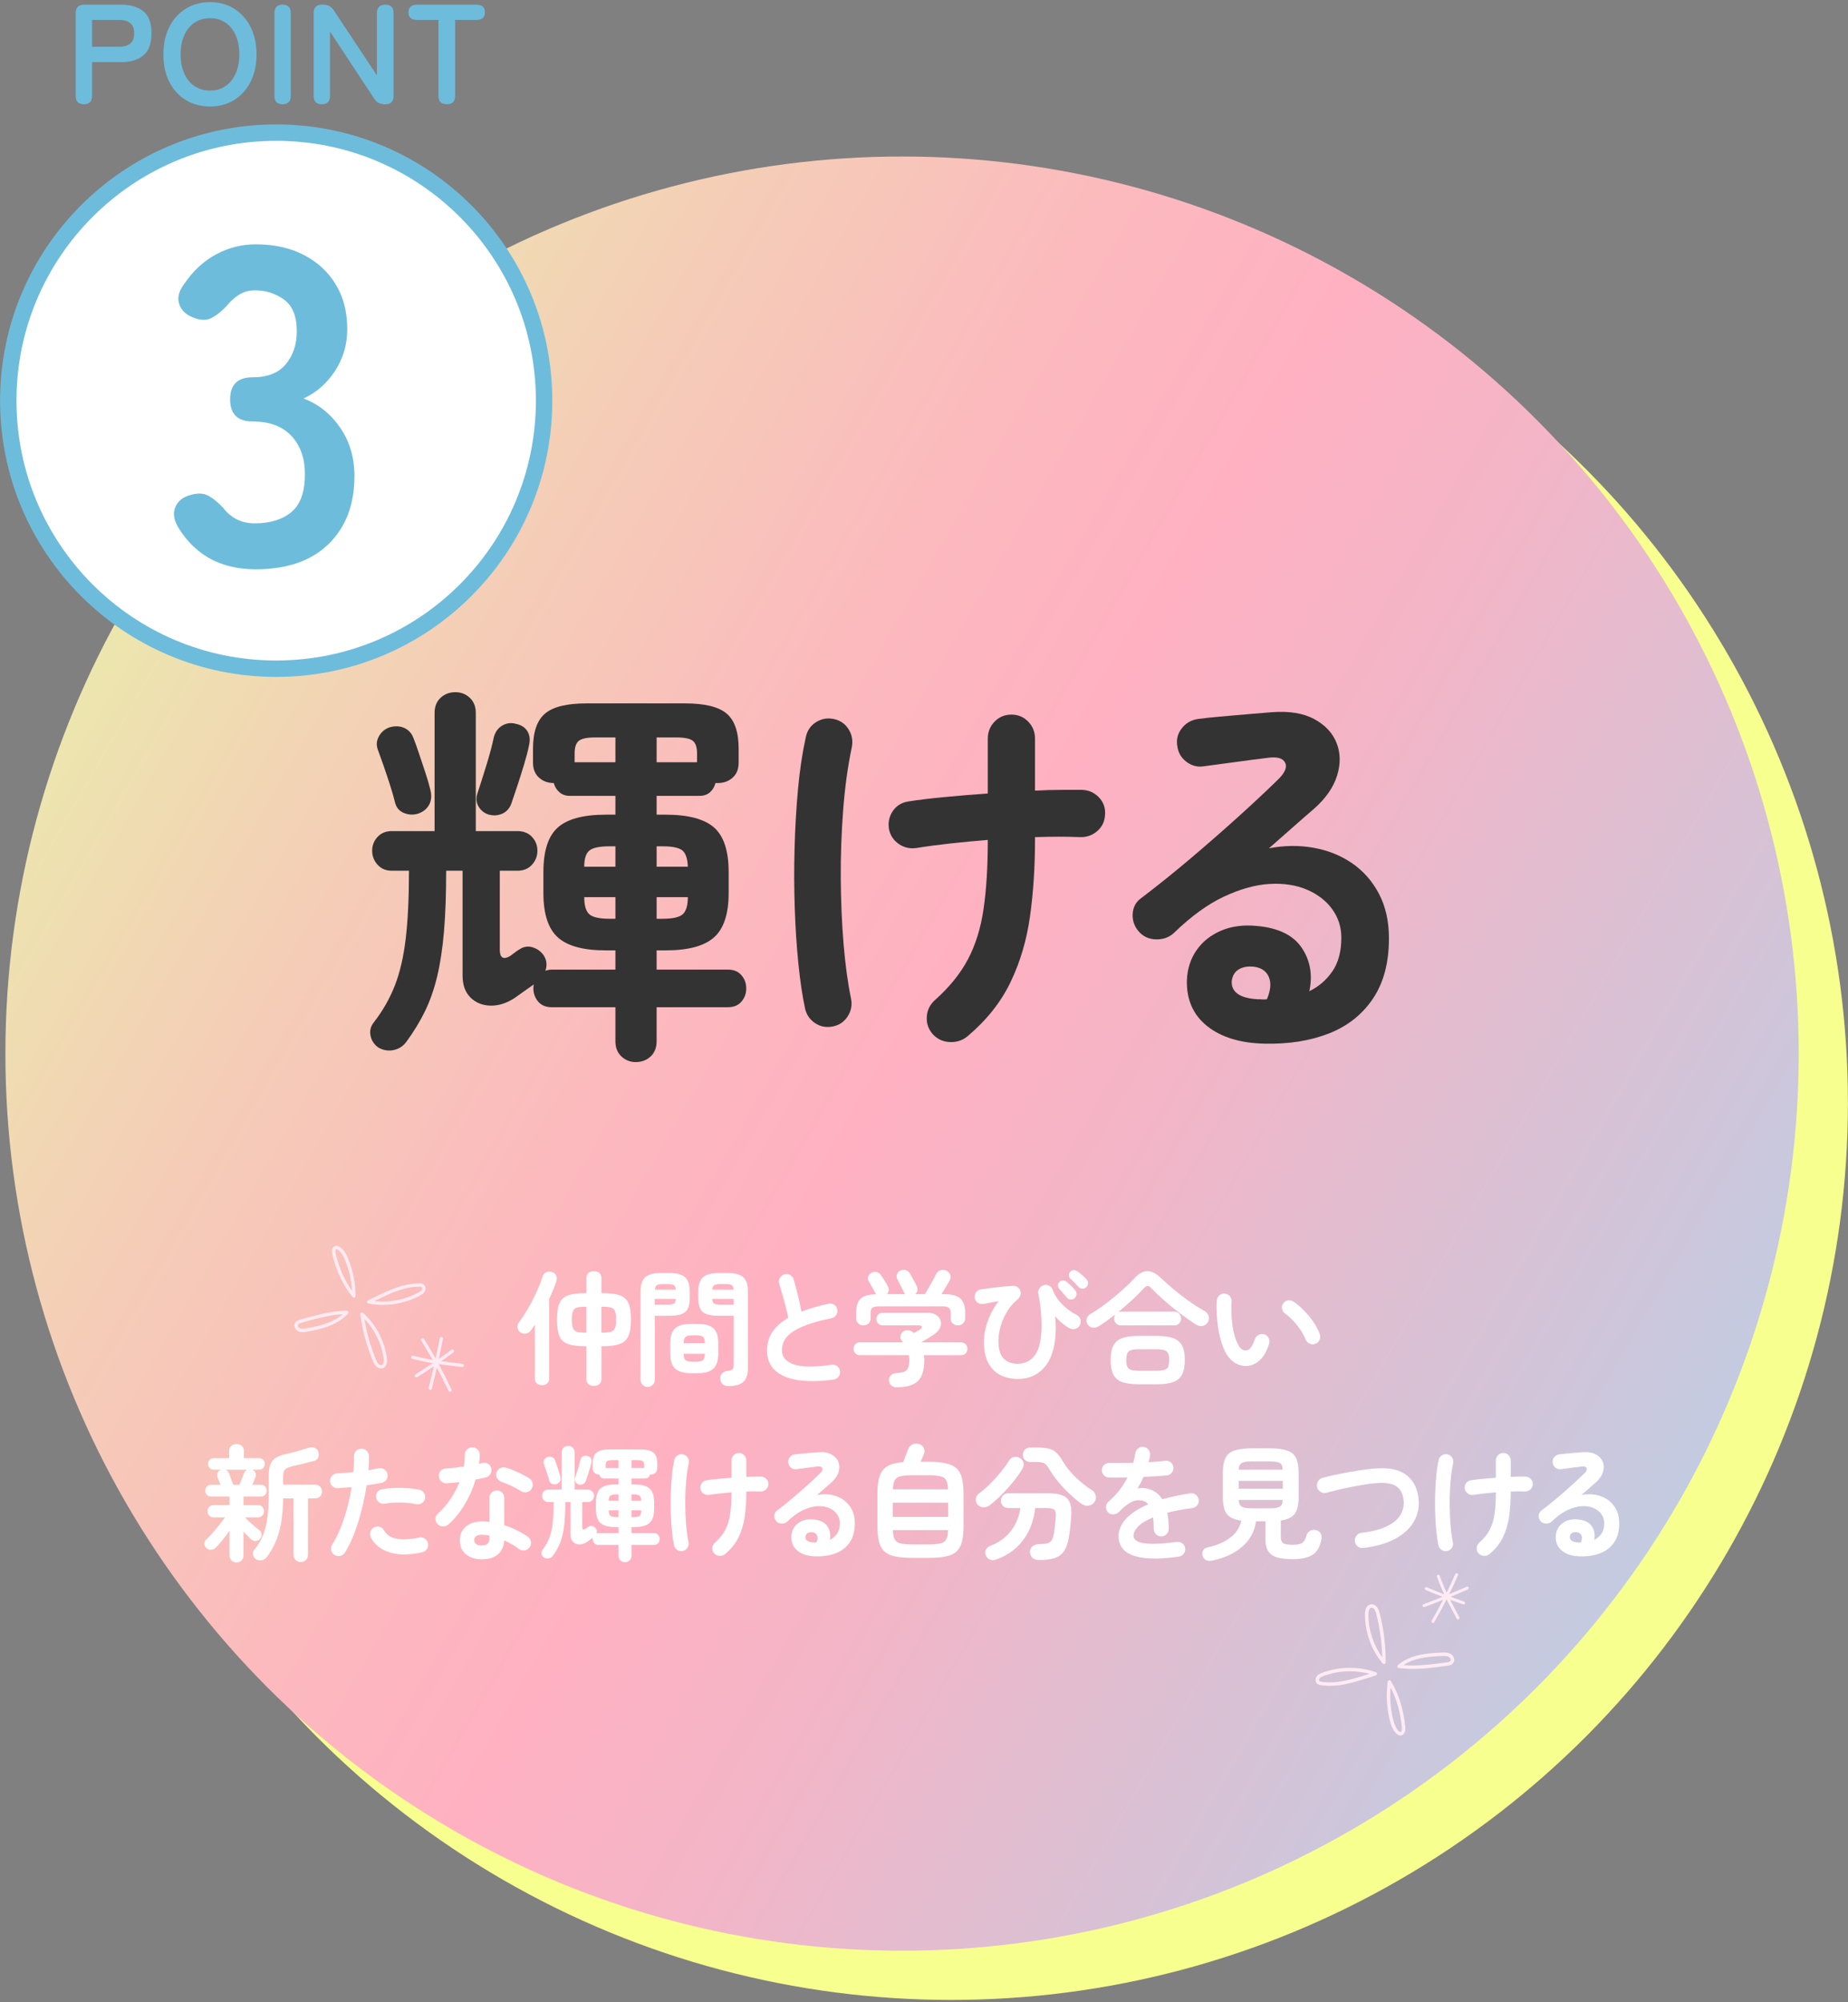
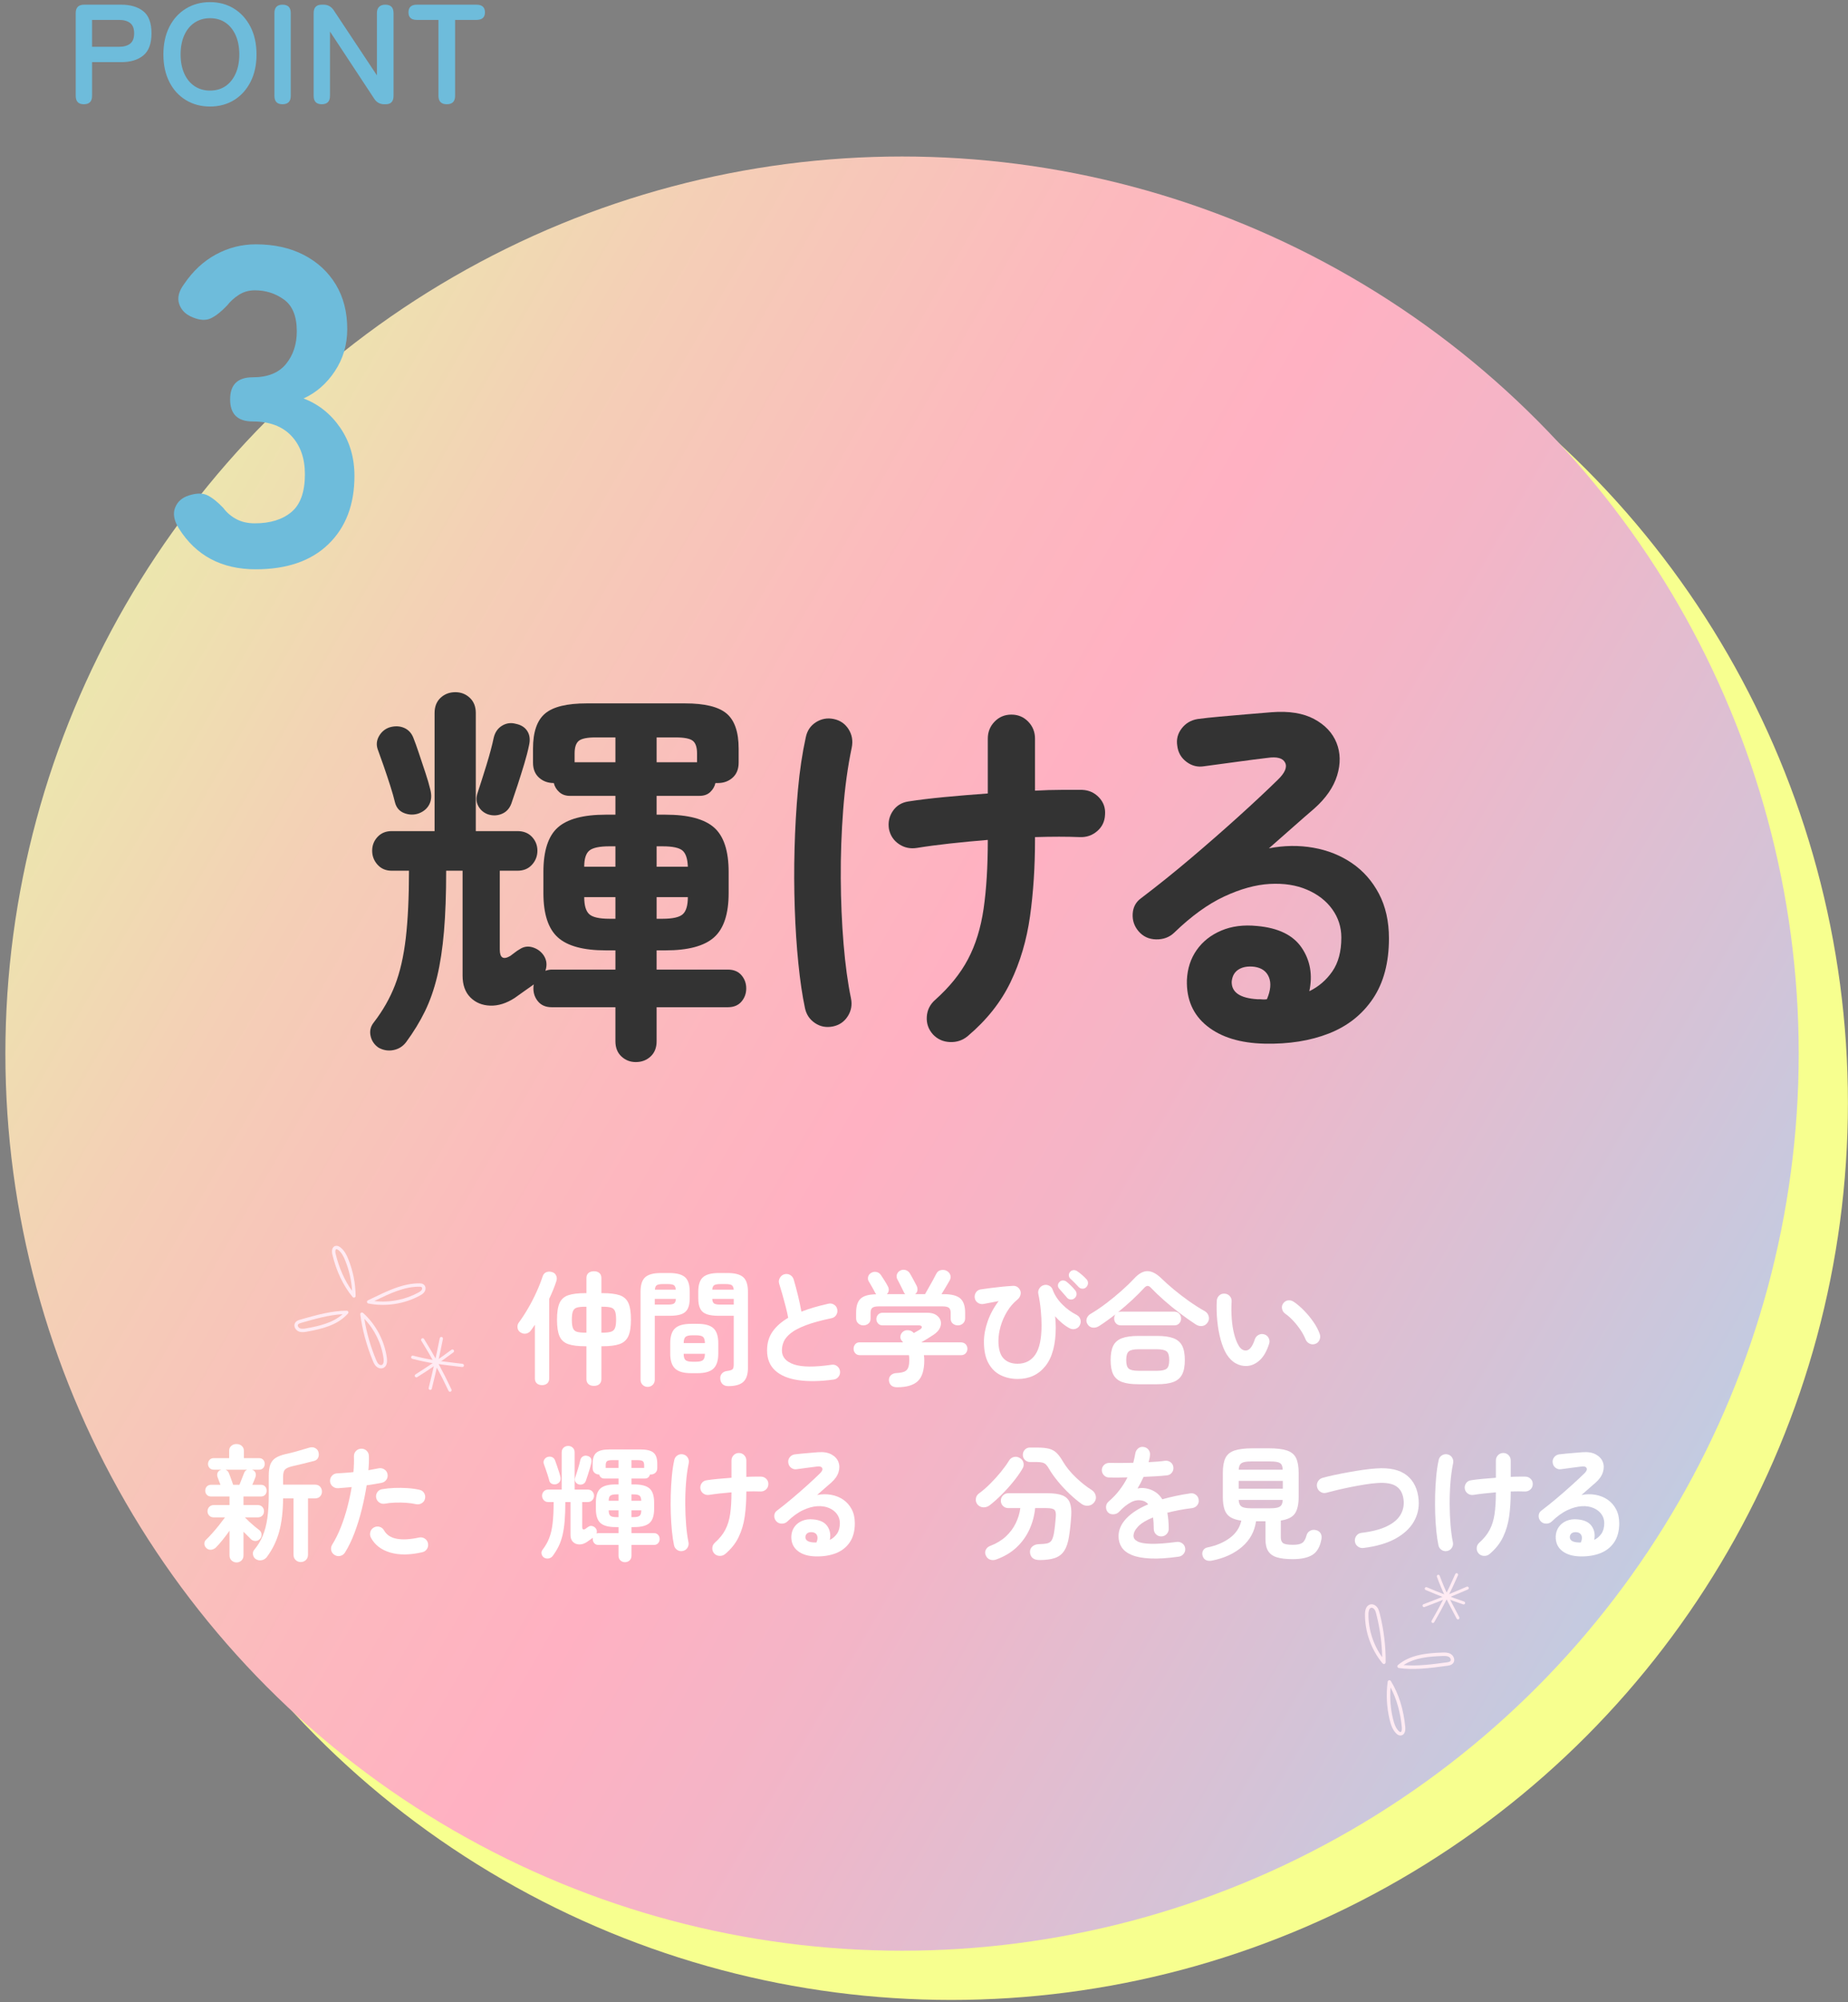
<svg xmlns="http://www.w3.org/2000/svg" width="338" height="366" viewBox="0 0 338 366">
  <rect x="0" y="0" width="338" height="366" fill="#808080" stroke="none" />
  <defs>
    <style>.cls-1{stroke:#6ebcdb;stroke-miterlimit:10;stroke-width:3px;}.cls-1,.cls-2{fill:#fff;}.cls-3{fill:#ffebf3;}.cls-4{fill:#6ebcdb;}.cls-5{isolation:isolate;}.cls-6{fill:url(#_名称未設定グラデーション_8909);}.cls-7{fill:#333;}.cls-8{fill:#f7ff8f;}.cls-9{clip-path:url(#clippath);}.cls-10{fill:none;}.cls-11{mix-blend-mode:multiply;}</style>
    <clipPath id="clippath">
      <rect class="cls-10" width="338" height="366" />
    </clipPath>
    <linearGradient id="_名称未設定グラデーション_8909" x1="22.933" y1="110.597" x2="307.036" y2="274.624" gradientUnits="userSpaceOnUse">
      <stop offset="0" stop-color="#ece6ae" />
      <stop offset=".163" stop-color="#f4cfb6" />
      <stop offset=".369" stop-color="#fcb9be" />
      <stop offset=".5" stop-color="#ffb1c2" />
      <stop offset=".636" stop-color="#f3b5c7" />
      <stop offset=".878" stop-color="#d4c3d7" />
      <stop offset="1" stop-color="#c3cbe1" />
    </linearGradient>
  </defs>
  <g class="cls-5">
    <g id="_レイヤー_1">
      <g class="cls-9">
        <g>
          <g>
            <g class="cls-11">
              <circle class="cls-8" cx="173.985" cy="201.611" r="164" />
            </g>
            <circle class="cls-6" cx="164.985" cy="192.611" r="164" />
          </g>
          <g>
            <path class="cls-7" d="M116.293,194.158c-1.024,0-1.902-.342-2.635-1.024-.731-.684-1.098-1.61-1.098-2.781v-6.22h-11.635c-1.074,0-1.903-.341-2.488-1.024-.586-.683-.879-1.488-.879-2.415,0-.341,.024-.586,.074-.732-.635,.439-1.258,.878-1.867,1.317s-1.158,.83-1.646,1.171c-1.512,.977-3,1.44-4.463,1.39-1.465-.048-2.672-.549-3.623-1.5-.951-.951-1.427-2.28-1.427-3.988v-19.173h-3.001c0,4.294-.135,8.002-.402,11.123-.269,3.123-.684,5.854-1.244,8.196-.561,2.342-1.305,4.464-2.231,6.367-.927,1.903-2.074,3.78-3.439,5.635-.585,.78-1.354,1.268-2.306,1.464-.951,.194-1.865,.048-2.744-.439-.781-.537-1.27-1.257-1.463-2.159-.195-.903,0-1.72,.585-2.451,1.658-2.146,2.951-4.415,3.878-6.806,.927-2.39,1.586-5.256,1.976-8.599,.391-3.341,.586-7.452,.586-12.331h-3.148c-1.073,0-1.939-.366-2.598-1.098-.659-.732-.987-1.585-.987-2.561s.328-1.817,.987-2.525c.659-.707,1.524-1.061,2.598-1.061h7.831v-21.588c0-1.171,.365-2.097,1.098-2.781,.731-.683,1.633-1.025,2.707-1.025,1.024,0,1.902,.342,2.635,1.025,.731,.684,1.098,1.61,1.098,2.781v21.588h7.61c1.122,0,2.013,.354,2.671,1.061,.658,.708,.988,1.549,.988,2.525s-.33,1.829-.988,2.561c-.658,.732-1.549,1.098-2.671,1.098h-3.22v14.416c0,1.513,.633,1.903,1.902,1.171,.341-.244,.634-.463,.879-.659,.243-.194,.535-.39,.877-.586,.732-.487,1.525-.597,2.379-.329,.853,.269,1.524,.768,2.013,1.5,.536,.83,.634,1.756,.292,2.781,.391-.146,.78-.22,1.172-.22h11.635v-3.513h-1.756c-4.098,0-7.025-.792-8.781-2.378-1.757-1.585-2.635-4.281-2.635-8.086v-3.878c0-3.853,.878-6.561,2.635-8.123,1.756-1.561,4.684-2.342,8.781-2.342h1.756v-3.44h-8.342c-.781,0-1.428-.231-1.939-.695-.512-.463-.842-1.012-.988-1.647-1.073,0-1.976-.329-2.707-.988-.733-.659-1.098-1.573-1.098-2.744v-2.561c0-3.024,.731-5.159,2.195-6.403,1.463-1.244,4-1.866,7.61-1.866h18.002c3.61,0,6.148,.622,7.61,1.866,1.464,1.244,2.195,3.379,2.195,6.403v2.561c0,1.171-.365,2.086-1.098,2.744-.731,.659-1.635,.988-2.707,.988h-.44c-.146,.635-.464,1.184-.951,1.647-.488,.464-1.146,.695-1.976,.695h-7.831v3.44h1.611c4.146,0,7.109,.781,8.891,2.342,1.78,1.562,2.671,4.27,2.671,8.123v3.878c0,3.805-.891,6.502-2.671,8.086-1.781,1.586-4.745,2.378-8.891,2.378h-1.611v3.513h13.027c1.072,0,1.902,.342,2.487,1.025,.585,.684,.878,1.489,.878,2.415s-.293,1.732-.878,2.415c-.585,.684-1.415,1.024-2.487,1.024h-13.027v6.22c0,1.171-.365,2.097-1.098,2.781-.73,.683-1.635,1.024-2.707,1.024Zm-39.736-45.444c-.879,.293-1.756,.269-2.635-.073-.878-.341-1.44-.999-1.684-1.976-.195-.829-.487-1.854-.877-3.074-.392-1.219-.794-2.426-1.208-3.622-.415-1.195-.769-2.183-1.061-2.964-.293-.829-.219-1.634,.221-2.415,.439-.78,1.072-1.317,1.902-1.61,.975-.293,1.865-.268,2.671,.073,.805,.342,1.378,.951,1.72,1.829,.293,.732,.633,1.683,1.024,2.854,.39,1.171,.78,2.342,1.171,3.513,.39,1.171,.683,2.171,.878,3,.293,1.074,.243,2.001-.146,2.781-.391,.781-1.05,1.342-1.976,1.683Zm12.66,.146c-.781-.293-1.367-.805-1.756-1.537-.392-.732-.416-1.561-.074-2.488,.439-1.317,.963-2.964,1.574-4.94,.609-1.976,1.061-3.671,1.354-5.086,.244-.975,.756-1.695,1.537-2.159,.779-.463,1.609-.573,2.488-.329,.975,.196,1.683,.647,2.121,1.354,.44,.708,.537,1.573,.293,2.598-.195,.976-.488,2.111-.878,3.403-.392,1.293-.794,2.574-1.208,3.842-.414,1.269-.793,2.391-1.134,3.366-.342,.927-.927,1.562-1.757,1.903-.83,.342-1.683,.366-2.56,.073Zm15.88-9.513h7.464v-4.537h-3.658c-1.514,0-2.525,.208-3.037,.622-.513,.415-.769,1.183-.769,2.305v1.61Zm1.757,19.1h5.707v-3.732h-1.098c-1.805,0-3.025,.256-3.658,.768-.635,.512-.951,1.5-.951,2.964Zm4.609,9.513h1.098v-3.952h-5.707c0,1.513,.304,2.55,.914,3.11,.609,.561,1.841,.842,3.695,.842Zm8.635-28.613h7.392v-1.61c0-1.122-.256-1.89-.769-2.305-.512-.414-1.549-.622-3.109-.622h-3.514v4.537Zm0,19.1h5.709c-.049-1.464-.379-2.452-.988-2.964-.61-.512-1.818-.768-3.622-.768h-1.099v3.732Zm0,9.513h1.099c1.852,0,3.085-.28,3.695-.842,.609-.56,.915-1.597,.915-3.11h-5.709v3.952Z" />
            <path class="cls-7" d="M152.349,187.645c-1.22,.244-2.317,.037-3.293-.622-.977-.658-1.586-1.573-1.829-2.744-.488-2.293-.891-5.013-1.207-8.16-.318-3.147-.538-6.513-.659-10.099-.122-3.586-.136-7.22-.036-10.904,.097-3.683,.304-7.269,.621-10.757,.316-3.487,.793-6.671,1.428-9.55,.243-1.219,.865-2.146,1.865-2.781,1-.633,2.086-.829,3.257-.585,1.171,.245,2.073,.867,2.708,1.866,.633,1.001,.828,2.111,.585,3.33-.731,3.465-1.257,7.27-1.573,11.416-.318,4.147-.465,8.318-.439,12.514,.024,4.196,.195,8.196,.513,12.001,.317,3.805,.769,7.124,1.355,9.952,.242,1.171,.047,2.257-.586,3.256-.635,1.001-1.537,1.623-2.708,1.866Zm24.661,1.756c-.927,.78-2.012,1.146-3.256,1.098-1.244-.049-2.281-.512-3.11-1.39-.83-.927-1.208-2-1.134-3.22,.072-1.219,.572-2.243,1.5-3.073,2.635-2.342,4.647-4.83,6.037-7.464,1.391-2.634,2.342-5.708,2.853-9.221,.513-3.513,.77-7.708,.77-12.587-2.392,.196-4.697,.415-6.916,.659-2.221,.245-4.232,.512-6.037,.805-1.221,.196-2.318-.037-3.293-.695-.977-.658-1.586-1.573-1.83-2.744-.195-1.219,.037-2.316,.695-3.293,.658-.975,1.598-1.561,2.817-1.756,1.853-.293,4.061-.56,6.623-.805,2.561-.244,5.207-.463,7.94-.659v-10.026c0-1.219,.413-2.256,1.244-3.11,.828-.853,1.854-1.281,3.072-1.281s2.244,.428,3.074,1.281c.829,.854,1.244,1.891,1.244,3.11v9.513c1.707-.097,3.305-.146,4.793-.146h3.842c1.219,.049,2.244,.512,3.074,1.39,.828,.878,1.194,1.928,1.098,3.147-.05,1.22-.525,2.22-1.428,3-.902,.781-1.964,1.147-3.184,1.098-2.342-.097-5.074-.097-8.195,0v.439c0,5.025-.306,9.709-.915,14.05-.61,4.343-1.793,8.343-3.55,12.002-1.756,3.659-4.366,6.952-7.83,9.879Z" />
            <path class="cls-7" d="M231.28,190.792c-4.44-.098-7.94-1.171-10.501-3.22-2.562-2.049-3.794-4.854-3.695-8.416,.097-2.097,.695-3.927,1.793-5.488,1.098-1.561,2.598-2.744,4.5-3.549,1.902-.805,4.072-1.085,6.514-.842,3.902,.342,6.633,1.672,8.195,3.988,1.561,2.318,2.024,4.965,1.391,7.94,1.707-.829,3.109-2.036,4.207-3.622,1.098-1.585,1.647-3.647,1.647-6.184,0-1.903-.55-3.622-1.647-5.159-1.098-1.537-2.634-2.732-4.609-3.586-1.977-.853-4.258-1.207-6.843-1.061-2.587,.146-5.367,.915-8.343,2.305-2.976,1.39-6.025,3.598-9.146,6.623-.879,.83-1.977,1.233-3.293,1.208-1.318-.024-2.392-.524-3.221-1.5-.781-.926-1.134-1.987-1.061-3.183,.072-1.195,.572-2.134,1.5-2.817,3.024-2.292,6.049-4.72,9.074-7.281,3.024-2.561,5.915-5.086,8.672-7.574,2.756-2.488,5.184-4.757,7.281-6.806,1.317-1.268,1.768-2.316,1.353-3.147-.415-.829-1.477-1.122-3.184-.878-1.658,.195-3.549,.439-5.671,.732s-4.11,.561-5.964,.805c-1.171,.196-2.244-.073-3.221-.805-.977-.732-1.536-1.707-1.683-2.927-.195-1.171,.073-2.232,.806-3.183,.73-.951,1.707-1.524,2.927-1.72,1.072-.146,2.427-.293,4.062-.439,1.634-.146,3.316-.293,5.049-.439,1.731-.146,3.207-.267,4.428-.366,3.171-.244,5.756,.172,7.757,1.244,2,1.074,3.366,2.525,4.099,4.354,.731,1.829,.768,3.818,.109,5.964-.658,2.147-2.061,4.171-4.208,6.074-.977,.83-2.208,1.903-3.695,3.22-1.489,1.317-3.013,2.659-4.573,4.025,2.78-.536,5.488-.573,8.122-.11,2.635,.464,4.987,1.403,7.061,2.817,2.074,1.416,3.721,3.282,4.94,5.598,1.22,2.318,1.83,5.038,1.83,8.159,0,4.44-.977,8.112-2.928,11.014-1.951,2.903-4.635,5.025-8.049,6.367-3.416,1.341-7.344,1.963-11.782,1.866Zm-1.317-8.123h.439c.147,0,.329,.013,.549,.037,.219,.025,.476,.013,.768-.037,.684-1.61,.806-2.951,.367-4.025-.439-1.073-1.318-1.707-2.635-1.903-1.172-.146-2.135,.013-2.891,.476-.758,.464-1.184,1.207-1.281,2.232-.049,1.952,1.512,3.026,4.684,3.22Z" />
          </g>
          <g>
            <path class="cls-2" d="M99.14,253.215c-.398,0-.717-.107-.955-.322-.237-.215-.355-.514-.355-.897v-9.821c-.123,.184-.25,.368-.381,.552-.13,.184-.256,.36-.379,.529-.184,.261-.452,.437-.805,.529-.353,.092-.721,.015-1.103-.23-.292-.199-.461-.475-.507-.828-.046-.353,.03-.667,.229-.943,.568-.767,1.131-1.629,1.691-2.587,.559-.958,1.069-1.943,1.529-2.956,.46-1.012,.836-1.962,1.127-2.852,.123-.399,.341-.667,.655-.805,.314-.138,.663-.153,1.047-.046,.368,.092,.628,.303,.782,.633,.152,.33,.168,.671,.045,1.023-.168,.521-.363,1.055-.586,1.599-.223,.544-.464,1.093-.725,1.645v14.559c0,.383-.119,.682-.356,.897-.237,.215-.556,.322-.954,.322Zm9.499,.138c-.43,0-.767-.107-1.013-.322-.245-.215-.367-.522-.367-.92v-6.003h-.207c-1.334,0-2.377-.13-3.129-.391-.751-.261-1.279-.74-1.586-1.438-.307-.698-.461-1.706-.461-3.025,0-1.349,.158-2.369,.473-3.059,.313-.69,.846-1.162,1.598-1.415,.752-.253,1.786-.379,3.105-.379h.207v-2.76c0-.399,.122-.705,.367-.92,.246-.215,.583-.322,1.013-.322,.413,0,.743,.107,.989,.322,.244,.215,.367,.521,.367,.92v2.76h.23c1.318,0,2.354,.127,3.105,.379,.75,.253,1.283,.725,1.598,1.415,.314,.69,.472,1.71,.472,3.059,0,1.319-.161,2.327-.483,3.025-.322,.698-.858,1.177-1.609,1.438-.752,.261-1.779,.391-3.082,.391h-.23v6.003c0,.399-.123,.705-.367,.92-.246,.215-.576,.322-.989,.322Zm-1.587-9.729h.207v-4.738h-.207c-.66,0-1.166,.05-1.518,.15-.354,.1-.599,.318-.736,.656-.139,.337-.207,.859-.207,1.564,0,.675,.064,1.184,.195,1.53,.13,.345,.371,.571,.725,.678,.352,.107,.865,.161,1.541,.161Zm2.943,0h.23c.645,0,1.147-.054,1.506-.161,.361-.107,.609-.333,.748-.678,.139-.345,.207-.855,.207-1.53,0-.705-.068-1.227-.207-1.564-.139-.337-.383-.556-.736-.656-.353-.1-.858-.15-1.518-.15h-.23v4.738Z" />
            <path class="cls-2" d="M118.447,253.537c-.353,0-.656-.123-.909-.368-.253-.245-.38-.56-.38-.943v-16.1c0-1.257,.287-2.139,.863-2.645,.574-.506,1.529-.759,2.863-.759h1.518c1.35,0,2.312,.253,2.887,.759,.575,.506,.862,1.388,.862,2.645v1.196c0,.843-.126,1.499-.38,1.966-.252,.468-.651,.794-1.195,.978-.545,.184-1.27,.276-2.174,.276h-2.644v11.684c0,.383-.127,.698-.38,.943-.253,.245-.564,.368-.931,.368Zm1.311-15.042h2.392c.536,0,.909-.065,1.116-.195,.207-.13,.325-.41,.355-.84h-3.863v1.035Zm.023-2.737h3.817c-.03-.414-.146-.686-.345-.816-.199-.13-.568-.196-1.105-.196h-.92c-.522,0-.886,.066-1.093,.196-.207,.13-.326,.402-.355,.816Zm6.6,15.272c-1.349,0-2.318-.28-2.908-.84-.592-.56-.887-1.468-.887-2.726v-1.909c0-1.273,.295-2.181,.887-2.726,.59-.544,1.56-.816,2.908-.816h1.22c1.349,0,2.315,.272,2.897,.816,.583,.544,.875,1.453,.875,2.726v1.909c0,1.257-.292,2.166-.875,2.726-.582,.56-1.549,.84-2.897,.84h-1.22Zm-1.334-5.497h3.888c-.016-.567-.134-.947-.356-1.138-.223-.192-.648-.288-1.276-.288h-.644c-.629,0-1.055,.096-1.277,.288-.223,.192-.334,.571-.334,1.138Zm1.611,3.404h.644c.628,0,1.054-.1,1.276-.299,.223-.199,.341-.583,.356-1.15h-3.888c0,.567,.111,.951,.334,1.15,.223,.199,.648,.299,1.277,.299Zm6.555,4.462c-.445,0-.794-.119-1.047-.357-.253-.238-.395-.556-.426-.954-.046-.368,.047-.69,.276-.966s.536-.437,.92-.483c.583-.077,.938-.192,1.069-.345,.131-.153,.195-.445,.195-.874v-8.878h-2.736c-.89,0-1.61-.092-2.162-.276-.553-.184-.955-.51-1.207-.978-.254-.467-.381-1.123-.381-1.966v-1.173c0-1.273,.292-2.162,.875-2.668,.582-.506,1.541-.759,2.875-.759h1.609c1.334,0,2.289,.253,2.863,.759,.576,.506,.863,1.395,.863,2.668v13.938c0,1.165-.28,2.008-.84,2.53-.56,.521-1.476,.782-2.748,.782Zm-2.944-17.641h3.933c-.045-.414-.168-.686-.367-.816-.199-.13-.568-.196-1.104-.196h-.989c-.521,0-.889,.066-1.103,.196-.215,.13-.338,.402-.368,.816Zm1.472,2.737h2.461v-1.035h-3.933c.03,.43,.149,.71,.356,.84,.207,.13,.578,.195,1.115,.195Z" />
            <path class="cls-2" d="M152.441,252.203c-2.469,.337-4.616,.372-6.44,.104-1.825-.269-3.231-.855-4.221-1.76-.989-.904-1.483-2.131-1.483-3.68,0-1.349,.341-2.503,1.023-3.461,.682-.958,1.629-1.79,2.84-2.496-.107-.598-.26-1.28-.459-2.047-.199-.767-.406-1.53-.621-2.289-.215-.759-.406-1.399-.575-1.92-.108-.353-.065-.698,.126-1.035,.191-.337,.464-.56,.816-.667,.384-.107,.74-.065,1.07,.126,.329,.192,.548,.472,.655,.84,.261,.889,.518,1.852,.771,2.887,.253,1.035,.463,2.028,.633,2.978,.736-.291,1.518-.556,2.346-.793,.828-.238,1.686-.456,2.576-.656,.367-.092,.713-.038,1.035,.161,.322,.2,.522,.483,.598,.851,.076,.383,.016,.732-.184,1.046-.199,.314-.483,.51-.852,.587-1.916,.399-3.473,.824-4.669,1.276-1.196,.453-2.112,.928-2.749,1.426-.636,.498-1.072,1.012-1.31,1.541-.238,.529-.356,1.077-.356,1.645,0,1.211,.736,2.066,2.208,2.565,1.473,.498,3.764,.517,6.877,.057,.383-.061,.725,.027,1.023,.265,.299,.238,.472,.54,.518,.908,.047,.383-.046,.724-.275,1.024-.23,.299-.537,.471-.92,.517Z" />
            <path class="cls-2" d="M164.081,253.606c-.476,0-.836-.115-1.081-.345-.246-.23-.383-.537-.414-.92-.016-.383,.107-.698,.368-.943,.261-.245,.605-.376,1.034-.391,.599-.031,1.066-.115,1.404-.253,.336-.138,.574-.38,.713-.725,.138-.345,.207-.84,.207-1.484,0-.291-.023-.56-.069-.805h-8.947c-.368,0-.655-.115-.862-.345-.207-.23-.311-.506-.311-.828s.1-.598,.299-.828c.199-.23,.452-.345,.76-.345h8.004c-.047-.046-.089-.092-.127-.138-.039-.046-.08-.1-.127-.161-.215-.245-.295-.529-.241-.851,.054-.322,.203-.583,.448-.782,.261-.215,.567-.311,.92-.288,.354,.023,.637,.127,.852,.31,.03,.031,.068,.065,.115,.104,.045,.038,.084,.073,.115,.103,.214-.122,.428-.245,.644-.368,.214-.122,.376-.215,.483-.276,.26-.168,.367-.337,.321-.506-.046-.168-.222-.253-.528-.253h-6.647c-.337,0-.609-.115-.816-.345-.207-.23-.311-.498-.311-.805s.103-.575,.311-.805c.207-.23,.479-.345,.816-.345h8.211c.675,0,1.215,.138,1.622,.414,.405,.276,.67,.621,.793,1.035,.123,.414,.08,.851-.127,1.311-.207,.46-.586,.874-1.139,1.242-.398,.261-.781,.506-1.149,.736s-.744,.452-1.127,.667h7.176c.414,0,.728,.115,.943,.345,.214,.23,.321,.506,.321,.828s-.103,.598-.311,.828c-.207,.23-.494,.345-.861,.345h-6.785c.045,.322,.068,.629,.068,.92,0,1.809-.395,3.085-1.185,3.829-.79,.744-2.051,1.115-3.783,1.115Zm-6.186-11.316c-.353,0-.66-.119-.92-.357-.262-.237-.392-.548-.392-.931v-1.058c0-1.181,.276-2.028,.828-2.541,.552-.514,1.503-.778,2.852-.793-.047-.061-.089-.119-.127-.173-.039-.054-.073-.111-.104-.172-.061-.138-.169-.341-.322-.61-.153-.268-.307-.537-.46-.805-.153-.268-.269-.464-.345-.586-.169-.276-.207-.571-.115-.886,.092-.314,.283-.548,.575-.702,.306-.169,.628-.215,.966-.138,.337,.077,.605,.269,.805,.575,.169,.246,.383,.575,.645,.989,.26,.414,.46,.759,.598,1.035,.139,.246,.195,.499,.172,.759-.023,.261-.141,.491-.355,.69h3.381c-.061-.061-.119-.127-.173-.195-.054-.069-.096-.15-.126-.242-.062-.138-.173-.364-.334-.679-.16-.314-.318-.629-.471-.943-.154-.314-.27-.533-.346-.655-.153-.291-.18-.59-.08-.897,.1-.306,.295-.536,.586-.69,.307-.169,.629-.207,.967-.115,.336,.092,.605,.291,.805,.598,.107,.169,.241,.403,.402,.701,.16,.299,.322,.598,.482,.897,.162,.299,.288,.54,.38,.725,.122,.261,.165,.529,.126,.805-.038,.276-.18,.506-.425,.69h1.817c.184-.322,.41-.721,.678-1.196,.269-.475,.533-.947,.794-1.415,.261-.467,.452-.831,.575-1.092,.183-.383,.467-.613,.85-.69,.384-.076,.728-.038,1.035,.115,.321,.154,.548,.399,.679,.736,.13,.337,.096,.682-.103,1.035-.17,.307-.396,.694-.679,1.162-.284,.468-.556,.916-.816,1.346h.413c1.427,0,2.434,.261,3.025,.782,.59,.521,.885,1.38,.885,2.576v1.058c0,.383-.13,.694-.391,.931-.261,.238-.567,.357-.92,.357-.367,0-.682-.107-.943-.322-.26-.215-.391-.521-.391-.92v-1.058c0-.429-.107-.732-.322-.908-.215-.176-.605-.264-1.173-.264h-11.661c-.566,0-.958,.088-1.173,.264-.215,.176-.321,.479-.321,.908v1.058c0,.399-.131,.706-.392,.92-.261,.215-.575,.322-.942,.322Z" />
            <path class="cls-2" d="M186.127,252.088c-1.135,0-2.17-.23-3.105-.69-.936-.46-1.679-1.188-2.23-2.185-.553-.997-.828-2.3-.828-3.91,0-1.211,.229-2.469,.689-3.772,.461-1.303,1.127-2.53,2.002-3.68-.445,.077-.909,.165-1.393,.265-.482,.1-.947,.188-1.391,.265-.369,.061-.71-.011-1.023-.218-.314-.207-.503-.495-.564-.863-.061-.383,.012-.728,.219-1.035,.207-.307,.502-.491,.886-.552,.52-.077,1.13-.161,1.829-.253,.697-.092,1.406-.172,2.127-.241s1.372-.119,1.955-.15c.291-.015,.555,.058,.793,.219,.238,.161,.41,.379,.518,.656,.107,.261,.111,.544,.012,.851-.1,.307-.279,.567-.541,.782-.735,.598-1.364,1.327-1.885,2.185-.522,.859-.917,1.76-1.186,2.702-.267,.943-.402,1.844-.402,2.703,.016,1.487,.334,2.549,.955,3.185,.621,.637,1.468,.955,2.541,.955,1.41,0,2.496-.556,3.254-1.668,.76-1.111,1.139-2.901,1.139-5.37,0-.812-.045-1.721-.138-2.725-.092-1.004-.245-2.02-.46-3.047-.061-.353,.008-.678,.207-.978,.199-.299,.468-.495,.805-.586,.353-.092,.687-.054,1.001,.115,.314,.169,.524,.422,.632,.759,.354,.951,.928,1.829,1.726,2.634,.798,.805,1.679,1.453,2.646,1.943,.336,.169,.562,.434,.678,.794,.115,.36,.088,.709-.08,1.047-.154,.337-.41,.567-.771,.69-.36,.123-.718,.1-1.069-.069-.476-.245-.951-.567-1.426-.966-.477-.399-.897-.812-1.266-1.242,.031,.337,.058,.678,.08,1.023,.023,.345,.035,.671,.035,.978,0,3.143-.629,5.505-1.887,7.084-1.257,1.579-2.951,2.369-5.082,2.369Zm10.418-14.766c-.199,.184-.44,.264-.724,.241-.284-.023-.511-.142-.679-.356-.184-.215-.414-.479-.69-.794-.276-.314-.522-.594-.736-.84-.154-.168-.227-.372-.219-.609,.008-.238,.111-.449,.311-.632,.168-.169,.371-.253,.609-.253s.456,.077,.656,.23c.229,.184,.506,.434,.827,.748,.322,.314,.583,.602,.782,.862,.168,.215,.242,.456,.219,.725-.023,.268-.143,.495-.357,.678Zm2.14-2.024c-.185,.2-.418,.295-.702,.288-.283-.007-.517-.111-.701-.31-.199-.215-.444-.472-.736-.77-.291-.299-.559-.556-.805-.771-.153-.153-.238-.349-.252-.587-.016-.237,.068-.456,.252-.655,.169-.184,.372-.284,.609-.299,.238-.015,.457,.046,.656,.184,.26,.169,.555,.395,.885,.679,.33,.284,.609,.556,.84,.816,.184,.199,.272,.433,.265,.701-.008,.269-.111,.51-.311,.725Z" />
            <path class="cls-2" d="M201.042,242.405c-.384,.245-.774,.345-1.173,.299-.398-.046-.713-.245-.943-.598-.23-.353-.283-.709-.16-1.069,.122-.36,.352-.64,.69-.84,.92-.537,1.871-1.177,2.851-1.921,.981-.744,1.921-1.514,2.818-2.311,.897-.797,1.667-1.541,2.311-2.231,.828-.905,1.637-1.357,2.427-1.357s1.637,.437,2.542,1.311c.658,.644,1.422,1.326,2.288,2.047,.866,.721,1.786,1.426,2.761,2.116,.973,.69,1.95,1.311,2.932,1.863,.338,.199,.564,.499,.679,.897,.114,.399,.058,.775-.173,1.127-.245,.383-.574,.606-.988,.667-.414,.061-.82-.038-1.219-.299-.936-.613-1.902-1.296-2.898-2.047-.997-.751-1.947-1.525-2.852-2.323-.906-.797-1.703-1.556-2.393-2.277-.215-.245-.422-.371-.621-.379-.199-.007-.414,.111-.645,.357-.644,.705-1.379,1.441-2.207,2.208-.828,.767-1.688,1.51-2.576,2.231,.138-.061,.314-.092,.529-.092h9.752c.383,0,.686,.123,.908,.368,.222,.245,.334,.544,.334,.897,0,.338-.112,.629-.334,.874-.223,.246-.525,.368-.908,.368h-9.752c-.384,0-.688-.123-.909-.368-.222-.245-.333-.536-.333-.874,0-.306,.076-.559,.23-.759-.506,.383-1.009,.755-1.507,1.115-.498,.36-.984,.694-1.46,1.001Zm7.153,10.649c-1.242,0-2.235-.138-2.979-.414-.744-.276-1.277-.736-1.599-1.38-.322-.644-.483-1.518-.483-2.622,0-1.119,.161-1.997,.483-2.633,.321-.636,.854-1.093,1.599-1.369,.743-.276,1.736-.414,2.979-.414h3.427c1.257,0,2.254,.138,2.989,.414,.736,.276,1.27,.733,1.6,1.369,.329,.636,.494,1.514,.494,2.633,0,1.104-.165,1.978-.494,2.622-.33,.644-.863,1.104-1.6,1.38-.735,.276-1.732,.414-2.989,.414h-3.427Zm.022-2.461h3.404c.858,0,1.444-.127,1.759-.38,.315-.253,.473-.778,.473-1.575s-.158-1.326-.473-1.587c-.314-.261-.9-.391-1.759-.391h-3.404c-.858,0-1.445,.13-1.759,.391-.315,.261-.473,.79-.473,1.587s.158,1.322,.473,1.575c.313,.253,.9,.38,1.759,.38Z" />
            <path class="cls-2" d="M228.047,249.719c-.706,.031-1.381-.13-2.025-.483-.643-.352-1.212-.92-1.702-1.702-.414-.69-.767-1.564-1.059-2.622-.291-1.058-.498-2.204-.62-3.438-.123-1.234-.153-2.465-.093-3.692,.031-.383,.181-.701,.449-.954,.268-.253,.594-.364,.978-.333,.383,.015,.701,.165,.954,.448,.254,.284,.364,.617,.334,1-.061,1.074-.055,2.12,.024,3.14,.076,1.02,.221,1.947,.436,2.783,.214,.836,.483,1.53,.805,2.082,.353,.629,.798,.943,1.334,.943,.659-.015,1.212-.705,1.656-2.07,.122-.353,.353-.617,.691-.794,.336-.176,.689-.203,1.058-.08,.353,.107,.612,.334,.782,.678,.168,.345,.191,.694,.068,1.047-.43,1.35-1.004,2.35-1.725,3.001-.721,.652-1.503,1.001-2.346,1.047Zm12.535-4.048c-.369,.138-.725,.123-1.07-.046-.345-.169-.586-.429-.725-.782-.23-.567-.54-1.142-.932-1.725-.391-.583-.828-1.135-1.31-1.656-.482-.521-.978-.958-1.483-1.311-.308-.215-.499-.514-.575-.897-.076-.383,.008-.728,.253-1.035,.245-.307,.548-.475,.909-.506,.359-.031,.701,.069,1.024,.299,.644,.445,1.275,.989,1.896,1.633,.621,.644,1.186,1.334,1.691,2.07,.506,.736,.881,1.457,1.127,2.162,.122,.353,.107,.709-.047,1.07-.152,.361-.406,.602-.758,.725Z" />
            <path class="cls-2" d="M43.266,285.629c-.353,0-.655-.119-.909-.357-.252-.238-.379-.548-.379-.931v-4.508c-.398,.567-.82,1.127-1.266,1.679-.444,.552-.843,1.005-1.195,1.357-.246,.245-.537,.391-.874,.437s-.636-.054-.897-.299c-.229-.215-.353-.471-.367-.771-.016-.299,.084-.548,.299-.747,.353-.337,.748-.751,1.185-1.242,.436-.491,.858-.993,1.265-1.507,.406-.514,.748-.962,1.023-1.345h-2.047c-.338,0-.613-.107-.828-.322-.215-.214-.322-.483-.322-.805,0-.307,.107-.571,.322-.794,.215-.222,.49-.334,.828-.334h2.875v-1.564h-3.357c-.338,0-.603-.103-.794-.311-.192-.207-.288-.456-.288-.747,0-.307,.096-.564,.288-.771,.191-.207,.456-.311,.794-.311h1.701c-.107-.261-.211-.525-.31-.793-.1-.268-.172-.472-.219-.61-.107-.307-.1-.587,.024-.84,.123-.253,.33-.418,.621-.495l.068-.023h-1.402c-.322,0-.579-.104-.771-.31-.192-.207-.288-.456-.288-.748s.096-.54,.288-.747c.191-.207,.448-.31,.771-.31h2.807v-1.357c0-.353,.126-.644,.379-.874,.253-.23,.571-.345,.955-.345,.398,0,.725,.115,.977,.345,.254,.23,.38,.521,.38,.874v1.357h2.76c.337,0,.599,.104,.782,.31,.183,.207,.275,.456,.275,.747s-.092,.541-.275,.748c-.184,.207-.445,.31-.782,.31h-1.288c.307,.092,.518,.265,.633,.518,.115,.253,.119,.533,.012,.84-.062,.153-.143,.361-.242,.621-.1,.261-.211,.521-.333,.782h1.564c.338,0,.599,.104,.783,.311,.184,.207,.275,.464,.275,.771,0,.291-.092,.54-.275,.747-.185,.207-.445,.311-.783,.311h-3.174v1.564h2.6c.352,0,.633,.111,.84,.334,.207,.223,.311,.487,.311,.794,0,.322-.104,.591-.311,.805-.207,.215-.488,.322-.84,.322h-2.346c.199,.215,.463,.475,.793,.782,.33,.307,.667,.602,1.012,.886,.346,.284,.625,.502,.84,.656,.245,.199,.379,.46,.402,.782,.023,.322-.072,.598-.287,.828-.23,.245-.499,.372-.805,.38-.308,.008-.584-.096-.828-.311-.369-.352-.828-.812-1.381-1.38v4.324c0,.383-.123,.693-.367,.931-.246,.238-.545,.357-.897,.357Zm-.621-14.191h1.149c.123-.307,.269-.675,.438-1.104,.169-.429,.307-.782,.414-1.058,.107-.291,.291-.49,.553-.598h-3.957c.123,.046,.242,.119,.357,.218,.114,.1,.203,.234,.264,.403,.061,.123,.139,.319,.23,.587,.092,.268,.191,.544,.299,.828,.107,.284,.191,.525,.253,.724Zm12.351,14.122c-.353,0-.659-.123-.92-.368-.261-.246-.391-.568-.391-.966v-10.304h-1.909c-.015,2.408-.261,4.458-.735,6.153-.477,1.695-1.228,3.224-2.254,4.588-.246,.307-.565,.495-.955,.564-.391,.069-.748-.004-1.069-.219-.276-.199-.441-.471-.495-.816-.053-.345,.027-.64,.242-.886,.645-.767,1.161-1.622,1.553-2.565,.391-.943,.67-2.024,.839-3.243,.169-1.219,.253-2.618,.253-4.198v-3.565c0-.859,.104-1.544,.31-2.058,.207-.514,.545-.912,1.012-1.196,.469-.284,1.085-.51,1.852-.679,.599-.123,1.285-.295,2.059-.517,.774-.222,1.469-.426,2.082-.61,.414-.138,.781-.134,1.103,.012,.322,.146,.537,.372,.645,.678,.123,.368,.123,.717,0,1.046-.123,.33-.368,.549-.736,.656-.659,.169-1.334,.338-2.023,.506-.69,.169-1.373,.33-2.047,.483-.629,.153-1.059,.353-1.289,.598-.229,.245-.345,.682-.345,1.311v1.449h5.865c.384,0,.686,.123,.909,.368,.221,.246,.333,.545,.333,.897,0,.337-.112,.629-.333,.874-.223,.245-.525,.368-.909,.368h-1.311v10.304c0,.399-.13,.721-.391,.966-.261,.245-.574,.368-.943,.368Z" />
            <path class="cls-2" d="M61.213,284.272c-.337-.199-.548-.483-.632-.851-.085-.368-.026-.713,.173-1.035,.598-.966,1.127-2.031,1.587-3.197,.46-1.165,.855-2.376,1.185-3.634,.329-1.257,.594-2.492,.793-3.703-.445,.046-.878,.084-1.299,.115-.422,.031-.816,.061-1.185,.092-.383,.015-.717-.096-1-.334-.283-.237-.441-.548-.471-.931-.016-.383,.099-.717,.344-1.001,.246-.283,.561-.433,.943-.449,.445-.03,.924-.061,1.438-.092,.514-.031,1.031-.077,1.553-.138,.046-.521,.076-1.02,.092-1.495,.016-.475,.016-.927,0-1.357-.016-.383,.103-.713,.356-.989,.253-.276,.571-.422,.954-.437,.384-.015,.714,.104,.99,.356,.275,.253,.421,.571,.437,.955,.015,.383,.015,.794,0,1.231-.016,.437-.046,.901-.093,1.391,.69-.123,1.312-.238,1.863-.345,.368-.077,.713-.015,1.035,.184,.322,.199,.522,.483,.598,.851,.077,.384,.012,.729-.195,1.035-.207,.307-.494,.498-.862,.575-.384,.077-.809,.154-1.276,.23-.468,.077-.963,.153-1.483,.23-.215,1.395-.506,2.84-.874,4.335-.368,1.495-.809,2.929-1.322,4.301-.514,1.372-1.101,2.588-1.76,3.646-.199,.322-.482,.529-.852,.621-.367,.092-.713,.038-1.035-.161Zm16.009-.506c-2.285,.521-4.243,.537-5.876,.046-1.634-.491-2.803-1.395-3.508-2.714-.17-.337-.203-.686-.103-1.047,.1-.36,.318-.632,.655-.817,.337-.184,.686-.222,1.046-.115,.361,.108,.633,.33,.816,.667,.461,.813,1.234,1.319,2.324,1.518,1.088,.2,2.445,.123,4.07-.23,.383-.076,.732-.011,1.047,.196,.315,.207,.51,.494,.586,.862,.076,.383,.012,.732-.195,1.047-.207,.315-.494,.51-.862,.586Zm-1.127-8.786c-.522-.122-1.116-.207-1.782-.253-.668-.046-1.342-.058-2.024-.035-.683,.023-1.322,.088-1.921,.196-.367,.061-.701-.012-1-.219-.299-.207-.486-.487-.564-.84-.077-.368-.012-.709,.195-1.023,.207-.314,.495-.502,.862-.564,.721-.123,1.484-.199,2.289-.23,.805-.031,1.605-.019,2.403,.034,.797,.054,1.525,.158,2.185,.311,.368,.077,.648,.276,.84,.598,.191,.322,.242,.667,.149,1.035-.077,.353-.276,.625-.599,.816-.321,.192-.666,.249-1.034,.173Z" />
-             <path class="cls-2" d="M82.016,278.683c-.292,.246-.625,.368-1.001,.368s-.693-.13-.954-.391c-.276-.276-.413-.61-.413-1.001s.145-.709,.436-.955c.874-.782,1.645-1.671,2.312-2.668,.667-.997,1.215-2.032,1.645-3.105-.414,.061-.816,.107-1.207,.138-.392,.031-.764,.061-1.116,.092-.399,.015-.735-.099-1.013-.345-.275-.245-.422-.583-.437-1.012-.015-.383,.1-.702,.345-.955,.246-.253,.583-.387,1.013-.402,.49-.031,1.008-.077,1.552-.138,.545-.061,1.094-.13,1.645-.207,.077-.353,.127-.713,.15-1.081,.022-.368,.034-.72,.034-1.058,0-.383,.13-.709,.392-.978,.26-.268,.582-.403,.965-.403s.713,.134,.989,.403c.276,.269,.406,.595,.392,.978-.016,.521-.063,1.066-.139,1.633,.108-.031,.211-.057,.311-.081,.1-.023,.195-.042,.287-.058,.384-.092,.736-.046,1.059,.138,.322,.184,.521,.476,.598,.874,.077,.383,.012,.728-.195,1.035-.207,.307-.494,.506-.862,.598-.245,.061-.525,.123-.839,.184-.315,.062-.641,.123-.978,.184-.475,1.61-1.139,3.128-1.989,4.554-.851,1.426-1.844,2.645-2.978,3.657Zm6.118,6.371c-1.166,0-2.127-.295-2.887-.886-.759-.59-1.139-1.46-1.139-2.611,0-1.042,.372-1.874,1.115-2.495,.744-.621,1.728-.932,2.956-.932,.46,0,.905,.023,1.334,.069v-4.347c0-.399,.13-.728,.392-.989,.26-.261,.582-.391,.965-.391s.705,.13,.967,.391c.26,.261,.391,.59,.391,.989v4.968c.828,.261,1.613,.579,2.357,.954,.744,.376,1.399,.763,1.967,1.162,.307,.23,.49,.533,.553,.908,.061,.376-.023,.717-.254,1.024-.215,.307-.51,.491-.885,.552-.377,.061-.717-.015-1.023-.23-.369-.291-.787-.571-1.254-.84-.469-.268-.955-.518-1.461-.748-.092,1.12-.482,1.974-1.173,2.564-.69,.59-1.663,.886-2.921,.886Zm-.023-2.53c.506,0,.867-.115,1.082-.345,.214-.23,.321-.583,.321-1.058v-.391c-.245-.061-.487-.104-.725-.126-.237-.023-.464-.035-.679-.035-.475,0-.824,.088-1.046,.264-.223,.177-.333,.418-.333,.725,0,.292,.106,.525,.321,.702,.214,.176,.567,.264,1.058,.264Zm7.176-9.936c-.49-.307-1.068-.621-1.736-.943-.666-.322-1.253-.56-1.759-.713-.353-.123-.629-.337-.828-.644-.2-.306-.253-.644-.161-1.012,.076-.368,.279-.651,.609-.851,.33-.199,.679-.245,1.047-.138,.46,.123,.966,.299,1.517,.529,.553,.23,1.085,.475,1.599,.736,.514,.261,.938,.506,1.276,.736,.307,.2,.494,.491,.564,.874,.069,.383-.004,.736-.218,1.058-.2,.307-.487,.495-.863,.564-.375,.069-.725,.004-1.047-.195Z" />
            <path class="cls-2" d="M114.3,285.583c-.321,0-.599-.108-.828-.322-.229-.215-.345-.506-.345-.874v-1.955h-3.657c-.337,0-.599-.107-.782-.322-.184-.214-.275-.467-.275-.759,0-.107,.008-.184,.022-.23-.199,.138-.395,.276-.587,.414-.191,.138-.363,.261-.517,.368-.475,.307-.942,.453-1.402,.437-.46-.015-.84-.173-1.139-.471-.299-.299-.448-.717-.448-1.254v-6.026h-.942c0,1.35-.043,2.515-.127,3.496-.084,.981-.215,1.84-.391,2.576-.178,.736-.411,1.403-.702,2.001-.292,.598-.651,1.188-1.081,1.771-.184,.245-.426,.399-.725,.46-.299,.061-.586,.015-.862-.138-.245-.169-.399-.395-.46-.678-.062-.284,0-.541,.184-.771,.521-.675,.928-1.388,1.219-2.139,.292-.751,.498-1.652,.621-2.702,.123-1.05,.185-2.342,.185-3.876h-.989c-.338,0-.609-.115-.816-.345s-.31-.498-.31-.805,.103-.571,.31-.793c.207-.222,.478-.334,.816-.334h2.461v-6.785c0-.368,.115-.659,.346-.874,.23-.214,.514-.322,.851-.322,.322,0,.599,.107,.828,.322,.23,.215,.345,.506,.345,.874v6.785h2.393c.352,0,.633,.111,.839,.334,.207,.222,.311,.487,.311,.793s-.104,.575-.311,.805c-.206,.23-.487,.345-.839,.345h-1.012v4.531c0,.476,.198,.598,.598,.368,.107-.076,.199-.146,.275-.207,.076-.061,.169-.123,.276-.184,.23-.153,.48-.188,.747-.103,.269,.084,.479,.241,.633,.471,.168,.261,.199,.552,.092,.874,.123-.046,.245-.069,.368-.069h3.657v-1.104h-.553c-1.287,0-2.207-.249-2.76-.748-.552-.498-.828-1.345-.828-2.541v-1.219c0-1.211,.276-2.062,.828-2.553,.553-.49,1.473-.736,2.76-.736h.553v-1.081h-2.622c-.245,0-.448-.073-.609-.218-.161-.146-.265-.318-.311-.517-.337,0-.621-.104-.85-.311-.23-.207-.346-.494-.346-.862v-.805c0-.95,.231-1.621,.69-2.012,.461-.391,1.258-.587,2.393-.587h5.658c1.135,0,1.932,.196,2.393,.587,.459,.391,.689,1.062,.689,2.012v.805c0,.368-.115,.655-.346,.862-.229,.207-.514,.311-.851,.311h-.138c-.047,.199-.147,.372-.299,.517-.154,.146-.361,.218-.621,.218h-2.461v1.081h.506c1.303,0,2.234,.245,2.795,.736,.558,.491,.839,1.342,.839,2.553v1.219c0,1.196-.28,2.043-.839,2.541-.561,.498-1.492,.748-2.795,.748h-.506v1.104h4.094c.337,0,.598,.107,.781,.322,.185,.215,.277,.468,.277,.759s-.093,.545-.277,.759c-.184,.215-.444,.322-.781,.322h-4.094v1.955c0,.368-.115,.659-.346,.874-.229,.215-.514,.322-.851,.322Zm-12.489-14.283c-.275,.092-.552,.084-.828-.023-.275-.107-.452-.314-.529-.621-.06-.261-.152-.583-.275-.966-.123-.383-.25-.763-.379-1.139-.131-.376-.242-.686-.334-.932-.092-.261-.068-.513,.068-.759,.139-.245,.338-.414,.599-.506,.307-.092,.587-.084,.839,.023,.254,.107,.434,.299,.541,.575,.092,.23,.199,.529,.322,.897,.123,.368,.245,.736,.367,1.104,.123,.368,.215,.682,.277,.943,.092,.337,.076,.629-.047,.874-.123,.246-.33,.422-.621,.529Zm3.978,.046c-.244-.092-.429-.253-.551-.483-.123-.23-.131-.491-.024-.782,.139-.414,.303-.932,.494-1.552,.191-.621,.334-1.154,.426-1.599,.076-.307,.238-.533,.483-.679,.246-.145,.507-.18,.783-.103,.307,.061,.528,.203,.666,.425,.139,.223,.169,.495,.092,.817-.061,.307-.152,.663-.275,1.069-.123,.407-.25,.809-.379,1.208-.131,.399-.25,.752-.357,1.058-.108,.292-.291,.491-.552,.598-.261,.107-.528,.115-.806,.023Zm4.992-2.99h2.346v-1.426h-1.15c-.475,0-.793,.065-.954,.195-.161,.13-.241,.372-.241,.724v.506Zm.552,6.003h1.794v-1.173h-.346c-.566,0-.95,.08-1.149,.241-.2,.161-.299,.472-.299,.932Zm1.448,2.99h.346v-1.242h-1.794c0,.476,.095,.801,.287,.977,.192,.176,.579,.265,1.161,.265Zm2.715-8.993h2.322v-.506c0-.352-.08-.594-.241-.724-.161-.13-.487-.195-.977-.195h-1.104v1.426Zm0,6.003h1.793c-.015-.46-.118-.771-.309-.932-.192-.161-.571-.241-1.139-.241h-.345v1.173Zm0,2.99h.345c.583,0,.97-.088,1.161-.265,.191-.176,.287-.502,.287-.977h-1.793v1.242Z" />
            <path class="cls-2" d="M124.887,283.536c-.383,.077-.729,.011-1.035-.196-.307-.207-.498-.494-.574-.862-.154-.721-.281-1.576-.381-2.565-.1-.989-.168-2.047-.207-3.174-.037-1.127-.041-2.269-.011-3.427,.03-1.158,.096-2.285,.195-3.381,.1-1.096,.249-2.097,.448-3.002,.077-.383,.273-.675,.587-.874,.313-.199,.655-.261,1.023-.184,.368,.077,.651,.272,.851,.586,.199,.315,.262,.664,.185,1.047-.229,1.089-.396,2.285-.495,3.588-.1,1.303-.146,2.614-.138,3.933,.008,1.319,.062,2.576,.161,3.772,.1,1.196,.242,2.239,.426,3.128,.076,.368,.016,.709-.184,1.023-.2,.315-.483,.51-.852,.587Zm7.751,.552c-.292,.245-.632,.36-1.024,.345-.392-.015-.717-.161-.977-.437-.261-.291-.379-.628-.356-1.012,.022-.383,.181-.705,.472-.966,.828-.736,1.461-1.518,1.897-2.346,.436-.828,.735-1.794,.898-2.898,.16-1.104,.24-2.423,.24-3.956-.751,.062-1.476,.13-2.173,.207-.698,.077-1.331,.161-1.897,.253-.384,.062-.728-.011-1.035-.218-.307-.207-.498-.494-.575-.862-.061-.383,.012-.728,.219-1.035,.207-.307,.502-.49,.886-.552,.582-.092,1.276-.176,2.081-.253,.806-.076,1.637-.146,2.495-.207v-3.151c0-.383,.131-.709,.392-.978,.261-.268,.583-.402,.966-.402s.705,.134,.967,.402c.26,.269,.391,.595,.391,.978v2.99c.536-.031,1.038-.046,1.506-.046h1.208c.383,.015,.705,.161,.966,.437,.261,.276,.375,.606,.346,.989-.016,.383-.166,.698-.449,.943-.283,.245-.617,.36-1,.345-.736-.031-1.596-.031-2.576,0v.138c0,1.579-.096,3.051-.287,4.416-.192,1.365-.564,2.622-1.116,3.772-.552,1.15-1.372,2.185-2.461,3.105Z" />
            <path class="cls-2" d="M149.193,284.525c-1.396-.031-2.496-.368-3.301-1.012-.805-.644-1.192-1.526-1.161-2.645,.03-.659,.218-1.234,.564-1.725,.345-.491,.816-.862,1.414-1.116,.598-.253,1.28-.341,2.047-.264,1.227,.107,2.086,.525,2.576,1.253,.49,.728,.637,1.56,.438,2.495,.536-.261,.977-.64,1.322-1.138,.345-.498,.518-1.146,.518-1.943,0-.598-.173-1.139-.518-1.622-.346-.483-.828-.859-1.449-1.127-.621-.268-1.338-.38-2.15-.334s-1.688,.287-2.622,.725c-.936,.437-1.894,1.131-2.875,2.082-.276,.261-.621,.387-1.034,.379-.414-.007-.752-.165-1.013-.471-.245-.291-.356-.625-.333-1.001,.023-.376,.18-.671,.471-.886,.951-.721,1.901-1.484,2.852-2.289,.951-.805,1.859-1.598,2.727-2.38,.865-.782,1.629-1.495,2.288-2.139,.414-.399,.556-.728,.426-.989-.131-.261-.464-.353-1.001-.276-.522,.061-1.115,.138-1.782,.23-.667,.092-1.292,.176-1.874,.253-.369,.061-.706-.023-1.013-.253-.307-.23-.483-.537-.528-.92-.062-.368,.022-.701,.252-1.001,.231-.299,.537-.479,.92-.54,.338-.046,.764-.092,1.277-.138,.514-.046,1.043-.092,1.587-.138,.544-.046,1.008-.084,1.392-.115,.996-.077,1.809,.054,2.438,.391,.629,.337,1.059,.794,1.288,1.368,.229,.575,.241,1.2,.034,1.874-.207,.675-.647,1.311-1.322,1.909-.307,.261-.693,.598-1.161,1.012-.468,.414-.947,.836-1.438,1.265,.874-.169,1.726-.18,2.553-.035,.828,.146,1.567,.441,2.22,.886,.651,.445,1.169,1.031,1.553,1.76,.383,.728,.574,1.583,.574,2.564,0,1.396-.307,2.549-.92,3.462-.613,.912-1.457,1.579-2.529,2.001-1.074,.422-2.309,.617-3.703,.587Zm-.414-2.553h.138c.046,0,.103,.004,.173,.012,.068,.008,.149,.004,.241-.012,.215-.506,.253-.928,.115-1.265-.138-.337-.414-.537-.828-.598-.368-.046-.671,.004-.909,.149-.237,.146-.371,.38-.402,.701-.015,.613,.476,.951,1.473,1.012Z" />
-             <path class="cls-2" d="M167.029,284.801c-1.287,0-2.353-.081-3.196-.242-.844-.161-1.511-.452-2.001-.874-.491-.422-.84-1.02-1.047-1.794-.207-.774-.31-1.767-.31-2.979v-5.773c0-1.411,.142-2.522,.426-3.335,.283-.813,.767-1.411,1.449-1.794,.682-.383,1.629-.621,2.84-.713,.139-.352,.299-.774,.483-1.265,.185-.49,.329-.859,.437-1.104,.153-.414,.406-.709,.76-.886,.352-.176,.766-.195,1.242-.058,.398,.123,.682,.368,.851,.736,.169,.368,.176,.736,.023,1.104-.076,.184-.168,.406-.275,.667-.108,.261-.223,.506-.346,.736h1.311c1.288,0,2.357,.084,3.208,.253,.852,.169,1.519,.464,2.002,.886,.483,.422,.828,1.02,1.035,1.794,.207,.774,.31,1.767,.31,2.978v5.773c0,1.212-.103,2.205-.31,2.979-.207,.775-.553,1.372-1.035,1.794-.483,.422-1.15,.713-2.002,.874-.851,.161-1.92,.242-3.208,.242h-2.646Zm-3.748-7.498h10.143v-2.599h-10.143v2.599Zm.022-5.037h10.097c-.03-.751-.148-1.311-.355-1.679-.207-.368-.576-.609-1.104-.724-.529-.115-1.284-.173-2.266-.173h-2.646c-.98,0-1.736,.057-2.266,.173-.528,.115-.896,.356-1.103,.724-.207,.368-.326,.928-.356,1.679Zm3.726,10.074h2.646c.997,0,1.755-.058,2.276-.173,.522-.115,.89-.36,1.105-.736,.215-.376,.329-.947,.345-1.713h-10.097c.03,.767,.149,1.338,.356,1.713,.207,.376,.575,.621,1.103,.736,.529,.115,1.285,.173,2.266,.173Z" />
            <path class="cls-2" d="M181.004,275.187c-.337,.261-.721,.383-1.149,.368-.43-.015-.79-.192-1.081-.529-.246-.322-.342-.678-.287-1.069,.053-.391,.248-.709,.586-.955,.675-.491,1.358-1.081,2.047-1.771,.69-.69,1.338-1.407,1.943-2.15,.605-.744,1.101-1.43,1.484-2.059,.214-.352,.51-.575,.885-.667,.376-.092,.74-.031,1.093,.184,.353,.199,.575,.487,.667,.862,.092,.376,.03,.74-.184,1.093-.461,.782-1.035,1.595-1.726,2.438-.69,.843-1.411,1.637-2.161,2.38-.752,.744-1.457,1.369-2.117,1.874Zm9.131,10.005c-1.072,0-1.655-.46-1.748-1.38-.03-.445,.107-.805,.414-1.081,.307-.276,.698-.422,1.174-.437,.674-.015,1.191-.065,1.553-.149,.359-.084,.628-.265,.805-.541,.176-.276,.318-.698,.426-1.265,.076-.445,.141-.912,.195-1.403,.053-.491,.103-1.027,.149-1.61,.061-.659-.02-1.096-.241-1.311-.223-.215-.717-.322-1.484-.322h-2.047c-.138,1.38-.486,2.683-1.047,3.91-.559,1.227-1.338,2.311-2.334,3.254s-2.23,1.683-3.703,2.219c-.383,.153-.763,.169-1.139,.046-.375-.123-.648-.391-.816-.805-.153-.353-.146-.694,.023-1.023,.168-.33,.444-.564,.828-.701,1.119-.429,2.062-1.001,2.828-1.713,.768-.713,1.369-1.518,1.807-2.415,.437-.897,.717-1.82,.839-2.772h-2.208c-.383,0-.705-.13-.966-.391-.261-.261-.392-.583-.392-.966,0-.368,.131-.686,.392-.955,.261-.268,.583-.402,.966-.402h7.153c1.165,0,2.073,.126,2.726,.38,.651,.253,1.103,.678,1.357,1.276,.252,.598,.348,1.403,.287,2.415-.047,.751-.103,1.438-.173,2.058-.069,.621-.149,1.223-.241,1.806-.169,1.089-.457,1.947-.863,2.576-.406,.629-.973,1.07-1.701,1.323s-1.668,.38-2.818,.38Zm7.752-10.212c-.752-.537-1.515-1.173-2.289-1.909-.774-.736-1.487-1.503-2.139-2.3-.652-.797-1.178-1.541-1.576-2.231-.199-.353-.387-.617-.562-.794-.177-.176-.396-.299-.656-.368-.261-.069-.605-.104-1.035-.104h-1.219c-.367,0-.682-.127-.943-.379-.26-.253-.391-.564-.391-.932s.123-.682,.368-.943c.245-.26,.552-.391,.92-.391h1.265c.951,0,1.703,.073,2.254,.219,.553,.146,1.019,.41,1.403,.793,.384,.384,.782,.936,1.196,1.656,.552,.92,1.303,1.84,2.254,2.76,.951,.92,1.947,1.71,2.99,2.369,.353,.245,.578,.575,.678,.989,.1,.414,.027,.798-.218,1.15-.261,.383-.614,.609-1.058,.678-.445,.069-.859-.019-1.242-.265Z" />
            <path class="cls-2" d="M215.599,284.571c-2.056,.291-3.788,.403-5.198,.334-1.41-.069-2.541-.28-3.393-.633-.851-.353-1.469-.824-1.852-1.414-.383-.59-.574-1.261-.574-2.013,0-1.15,.463-2.223,1.391-3.22,.928-.997,2.273-1.87,4.037-2.622-.246-.307-.545-.514-.896-.621-.768-.23-1.523-.146-2.266,.253-.744,.399-1.469,.981-2.174,1.748-.262,.276-.602,.425-1.023,.449-.422,.023-.764-.103-1.023-.38-.246-.291-.357-.629-.334-1.012,.024-.383,.18-.698,.472-.943,.751-.644,1.415-1.341,1.989-2.093,.575-.751,1.061-1.526,1.461-2.323-.66,.015-1.277,.027-1.851,.034-.575,.008-1.07,.004-1.484-.011-.383,0-.705-.134-.965-.402-.262-.268-.392-.594-.392-.978,.015-.383,.161-.698,.437-.943,.276-.245,.605-.36,.99-.345,.536,.015,1.184,.019,1.943,.012,.758-.008,1.552-.019,2.38-.035,.077-.291,.146-.575,.207-.851,.061-.276,.115-.552,.161-.828,.06-.383,.23-.694,.506-.932,.275-.238,.605-.334,.989-.287,.383,.046,.69,.215,.92,.506,.229,.292,.321,.629,.276,1.012-.016,.2-.047,.407-.092,.621-.047,.215-.101,.429-.162,.644,.583-.03,1.127-.065,1.633-.103,.507-.038,.959-.088,1.357-.149,.383-.046,.725,.042,1.023,.264,.299,.222,.472,.525,.518,.909,.047,.383-.05,.721-.287,1.012-.238,.291-.541,.452-.908,.483-.568,.061-1.22,.115-1.955,.161-.736,.046-1.504,.084-2.301,.115-.337,.751-.705,1.457-1.103,2.116,.367-.076,.721-.104,1.059-.08,.336,.023,.658,.08,.965,.173,.461,.123,.909,.334,1.346,.632,.438,.299,.824,.717,1.162,1.254,.75-.215,1.553-.414,2.403-.598,.851-.184,1.751-.345,2.702-.483,.368-.061,.705,.019,1.012,.242,.307,.222,.483,.525,.529,.908,.06,.384-.023,.721-.253,1.012-.23,.291-.536,.468-.92,.529-.89,.108-1.71,.234-2.461,.38-.751,.146-1.449,.303-2.093,.471,.076,.414,.138,.867,.184,1.357,.046,.491,.069,1.02,.069,1.587,0,.383-.135,.709-.403,.977-.267,.269-.594,.403-.976,.403s-.705-.134-.967-.403c-.26-.268-.391-.594-.391-.977,0-.782-.046-1.48-.138-2.093-1.258,.521-2.166,1.077-2.726,1.667-.561,.59-.84,1.162-.84,1.713,0,.414,.245,.751,.736,1.012,.49,.261,1.31,.407,2.461,.437,1.15,.031,2.722-.084,4.715-.345,.368-.046,.705,.042,1.012,.265,.307,.222,.483,.525,.529,.908,.046,.368-.046,.698-.275,.989-.23,.291-.529,.468-.897,.529Z" />
            <path class="cls-2" d="M221.726,285.284c-.445,.092-.821,.069-1.128-.069-.307-.138-.521-.406-.644-.805-.108-.368-.069-.702,.115-1.001,.184-.299,.467-.479,.851-.54,1.564-.322,2.901-.893,4.014-1.713,1.111-.82,1.814-1.874,2.104-3.163-.859-.123-1.533-.341-2.024-.656-.491-.314-.839-.774-1.046-1.38-.207-.606-.311-1.376-.311-2.312v-4.393c0-1.15,.156-2.051,.471-2.703,.314-.652,.871-1.112,1.668-1.38,.797-.268,1.9-.403,3.312-.403h2.967c1.426,0,2.533,.134,3.323,.403,.79,.268,1.341,.728,1.655,1.38,.314,.652,.473,1.553,.473,2.703v4.393c0,1.365-.23,2.381-.69,3.048s-1.319,1.093-2.576,1.276v3.059c0,.521,.146,.882,.436,1.081,.291,.2,.89,.299,1.795,.299,.797,0,1.364-.119,1.701-.357,.338-.238,.599-.702,.783-1.391,.092-.353,.306-.625,.643-.817,.338-.192,.721-.226,1.15-.103,.368,.108,.633,.311,.794,.609,.161,.299,.203,.648,.126,1.047-.261,1.396-.816,2.35-1.667,2.864-.85,.514-2.044,.771-3.577,.771-1.195,0-2.158-.112-2.886-.334-.729-.222-1.262-.598-1.599-1.127-.338-.529-.506-1.261-.506-2.197v-3.266h-1.725c-.262,1.855-1.104,3.404-2.531,4.646-1.426,1.242-3.25,2.085-5.473,2.53Zm4.829-16.606h8.05c-.016-.429-.096-.751-.241-.966-.145-.215-.399-.36-.759-.437-.36-.077-.871-.115-1.529-.115h-2.967c-.645,0-1.147,.038-1.507,.115-.36,.077-.618,.222-.771,.437-.154,.215-.246,.537-.276,.966Zm0,3.473h8.073v-1.426h-8.073v1.426Zm2.554,3.588h2.967c.658,0,1.169-.042,1.529-.126,.359-.084,.613-.238,.759-.46,.146-.222,.226-.54,.241-.954h-8.05c.03,.414,.118,.732,.265,.954,.145,.223,.398,.376,.76,.46,.359,.084,.869,.126,1.529,.126Z" />
            <path class="cls-2" d="M249.377,282.984c-.384,.046-.729-.046-1.035-.276-.307-.23-.482-.537-.529-.92-.046-.383,.047-.728,.276-1.035,.229-.307,.536-.483,.92-.529,1.901-.23,3.431-.621,4.589-1.173,1.157-.552,1.984-1.223,2.483-2.013,.498-.789,.717-1.652,.655-2.587-.076-1.227-.498-2.12-1.265-2.68-.767-.559-1.971-.778-3.61-.655-.66,.046-1.397,.134-2.209,.264-.812,.13-1.644,.28-2.495,.449-.851,.169-1.667,.345-2.45,.529-.781,.184-1.479,.361-2.092,.529-.369,.108-.718,.065-1.047-.126-.33-.192-.549-.471-.656-.839-.107-.383-.065-.744,.127-1.081,.191-.337,.472-.559,.84-.667,.658-.184,1.402-.364,2.23-.54,.828-.176,1.691-.345,2.588-.506,.897-.161,1.774-.302,2.633-.425,.859-.123,1.641-.207,2.347-.253,2.468-.184,4.347,.238,5.635,1.265,1.288,1.027,2.009,2.538,2.162,4.531,.106,1.426-.195,2.748-.909,3.967-.713,1.219-1.832,2.247-3.357,3.082-1.525,.836-3.469,1.399-5.83,1.691Z" />
            <path class="cls-2" d="M264.697,283.536c-.384,.077-.728,.011-1.035-.196-.307-.207-.499-.494-.575-.862-.153-.721-.28-1.576-.38-2.565-.1-.989-.168-2.047-.207-3.174-.038-1.127-.042-2.269-.012-3.427,.031-1.158,.096-2.285,.195-3.381,.1-1.096,.25-2.097,.449-3.002,.076-.383,.271-.675,.586-.874,.314-.199,.656-.261,1.023-.184,.369,.077,.652,.272,.852,.586,.199,.315,.261,.664,.184,1.047-.229,1.089-.394,2.285-.494,3.588-.1,1.303-.146,2.614-.139,3.933,.008,1.319,.062,2.576,.162,3.772,.1,1.196,.241,2.239,.426,3.128,.076,.368,.015,.709-.185,1.023-.2,.315-.483,.51-.851,.587Zm7.75,.552c-.291,.245-.632,.36-1.023,.345-.391-.015-.717-.161-.977-.437-.262-.291-.38-.628-.357-1.012,.024-.383,.181-.705,.472-.966,.828-.736,1.461-1.518,1.897-2.346,.438-.828,.736-1.794,.897-2.898,.161-1.104,.241-2.423,.241-3.956-.752,.062-1.477,.13-2.174,.207-.697,.077-1.33,.161-1.897,.253-.385,.062-.728-.011-1.035-.218-.307-.207-.499-.494-.576-.862-.061-.383,.012-.728,.219-1.035,.207-.307,.502-.49,.886-.552,.583-.092,1.276-.176,2.081-.253,.806-.076,1.637-.146,2.496-.207v-3.151c0-.383,.131-.709,.391-.978,.262-.268,.583-.402,.967-.402s.705,.134,.966,.402c.261,.269,.391,.595,.391,.978v2.99c.536-.031,1.038-.046,1.507-.046h1.207c.383,.015,.705,.161,.967,.437,.26,.276,.375,.606,.345,.989-.016,.383-.165,.698-.448,.943-.284,.245-.617,.36-1.001,.345-.735-.031-1.595-.031-2.576,0v.138c0,1.579-.096,3.051-.287,4.416-.192,1.365-.564,2.622-1.116,3.772-.551,1.15-1.372,2.185-2.461,3.105Z" />
            <path class="cls-2" d="M289.004,284.525c-1.397-.031-2.496-.368-3.301-1.012-.805-.644-1.193-1.526-1.162-2.645,.031-.659,.219-1.234,.564-1.725,.344-.491,.817-.862,1.414-1.116,.598-.253,1.279-.341,2.047-.264,1.226,.107,2.085,.525,2.576,1.253,.49,.728,.636,1.56,.436,2.495,.536-.261,.977-.64,1.323-1.138,.344-.498,.518-1.146,.518-1.943,0-.598-.174-1.139-.518-1.622-.346-.483-.828-.859-1.449-1.127-.621-.268-1.338-.38-2.15-.334-.814,.046-1.688,.287-2.623,.725-.936,.437-1.894,1.131-2.875,2.082-.275,.261-.621,.387-1.034,.379-.414-.007-.751-.165-1.013-.471-.245-.291-.356-.625-.333-1.001,.022-.376,.181-.671,.472-.886,.95-.721,1.9-1.484,2.852-2.289,.951-.805,1.859-1.598,2.726-2.38,.866-.782,1.63-1.495,2.288-2.139,.414-.399,.557-.728,.426-.989-.131-.261-.464-.353-1-.276-.521,.061-1.115,.138-1.783,.23-.666,.092-1.291,.176-1.874,.253-.368,.061-.706-.023-1.013-.253-.307-.23-.483-.537-.528-.92-.061-.368,.023-.701,.253-1.001,.23-.299,.537-.479,.92-.54,.338-.046,.763-.092,1.277-.138,.513-.046,1.042-.092,1.586-.138,.545-.046,1.008-.084,1.392-.115,.996-.077,1.809,.054,2.438,.391,.629,.337,1.058,.794,1.287,1.368,.23,.575,.242,1.2,.035,1.874-.207,.675-.648,1.311-1.322,1.909-.307,.261-.694,.598-1.162,1.012-.467,.414-.947,.836-1.438,1.265,.875-.169,1.726-.18,2.553-.035,.828,.146,1.568,.441,2.221,.886,.65,.445,1.168,1.031,1.552,1.76,.384,.728,.575,1.583,.575,2.564,0,1.396-.307,2.549-.92,3.462-.613,.912-1.457,1.579-2.53,2.001-1.073,.422-2.308,.617-3.702,.587Zm-.414-2.553h.137c.047,0,.104,.004,.174,.012,.068,.008,.148,.004,.24-.012,.215-.506,.254-.928,.115-1.265-.138-.337-.414-.537-.828-.598-.367-.046-.67,.004-.908,.149-.238,.146-.371,.38-.402,.701-.016,.613,.475,.951,1.473,1.012Z" />
          </g>
-           <circle class="cls-1" cx="50.515" cy="73.247" r="49" />
          <path class="cls-4" d="M46.785,104.074c-6.263,0-10.959-2.499-14.09-7.498-.88-1.428-1.1-2.691-.66-3.79,.44-1.098,1.291-1.84,2.555-2.225,1.373-.439,2.499-.439,3.379,0,.877,.44,1.84,1.209,2.883,2.307,.604,.824,1.387,1.497,2.349,2.019,.96,.523,2.101,.783,3.419,.783,2.803,0,5.027-.686,6.675-2.06,1.648-1.372,2.472-3.68,2.472-6.921,0-2.911-.824-5.245-2.472-7.004-1.647-1.757-4.011-2.637-7.086-2.637-2.747,0-4.12-1.345-4.12-4.037s1.373-4.037,4.12-4.037,4.778-.81,6.097-2.431c1.318-1.62,1.978-3.611,1.978-5.974,0-2.746-.783-4.682-2.35-5.809-1.564-1.125-3.336-1.689-5.314-1.689-1.099,0-2.073,.275-2.924,.824-.854,.55-1.58,1.209-2.184,1.977-1.045,1.1-2.02,1.868-2.926,2.307-.906,.44-2.019,.385-3.337-.165-1.265-.494-2.088-1.304-2.472-2.431-.385-1.125-.082-2.348,.906-3.667,1.593-2.361,3.529-4.161,5.809-5.397,2.279-1.236,4.71-1.854,7.293-1.854,3.35,0,6.274,.646,8.774,1.936,2.499,1.291,4.449,3.09,5.851,5.397,1.4,2.307,2.101,5.026,2.101,8.157,0,2.857-.756,5.425-2.266,7.704-1.512,2.28-3.419,3.942-5.727,4.985,2.746,1.044,4.985,2.83,6.715,5.356,1.73,2.527,2.596,5.466,2.596,8.816,0,5.219-1.579,9.366-4.737,12.442-3.16,3.077-7.595,4.614-13.307,4.614Z" />
          <g>
            <path class="cls-4" d="M15.331,19.057c-.988,0-1.482-.511-1.482-1.534V2.391c0-1.023,.511-1.534,1.534-1.534h6.786c1.698,0,3.046,.399,4.043,1.196,.996,.797,1.495,2.141,1.495,4.03s-.499,3.242-1.495,4.056c-.997,.815-2.345,1.222-4.043,1.222h-5.33v6.162c0,1.023-.503,1.534-1.508,1.534Zm1.508-10.504h4.914c.884,0,1.568-.191,2.054-.572,.485-.381,.729-1.014,.729-1.898,0-.867-.243-1.49-.729-1.872-.485-.381-1.17-.572-2.054-.572h-4.914v4.914Z" />
            <path class="cls-4" d="M38.413,19.473c-1.646,0-3.115-.39-4.406-1.17-1.292-.78-2.302-1.885-3.029-3.315-.728-1.43-1.092-3.107-1.092-5.031,0-1.941,.363-3.627,1.092-5.057,.728-1.43,1.737-2.539,3.029-3.328,1.291-.788,2.76-1.183,4.406-1.183s3.107,.395,4.382,1.183c1.273,.789,2.278,1.898,3.016,3.328,.736,1.43,1.104,3.116,1.104,5.057,0,1.924-.368,3.601-1.104,5.031-.737,1.43-1.742,2.535-3.016,3.315-1.274,.78-2.735,1.17-4.382,1.17Zm0-2.912c1.093,0,2.037-.273,2.834-.819,.798-.546,1.417-1.317,1.859-2.314,.442-.997,.663-2.154,.663-3.471,0-1.335-.221-2.5-.663-3.497-.442-.997-1.061-1.768-1.859-2.314-.797-.546-1.741-.819-2.834-.819-1.074,0-2.02,.273-2.834,.819-.815,.546-1.442,1.317-1.885,2.314-.441,.997-.663,2.162-.663,3.497,0,1.317,.222,2.474,.663,3.471,.442,.997,1.07,1.768,1.885,2.314,.814,.546,1.76,.819,2.834,.819Z" />
            <path class="cls-4" d="M51.673,19.057c-.988,0-1.481-.511-1.481-1.534V2.391c0-1.023,.493-1.534,1.481-1.534,1.005,0,1.508,.511,1.508,1.534v15.132c0,1.023-.503,1.534-1.508,1.534Z" />
            <path class="cls-4" d="M58.849,19.057c-.988,0-1.481-.511-1.481-1.534V2.391c0-1.023,.493-1.534,1.481-1.534h.338c.78,0,1.395,.338,1.847,1.014l7.903,11.908V2.391c0-.502,.135-.884,.403-1.144,.269-.26,.646-.39,1.131-.39,1.005,0,1.508,.511,1.508,1.534v15.132c0,1.023-.477,1.534-1.43,1.534h-.26c-.798,0-1.413-.338-1.847-1.014l-8.086-12.272v11.752c0,1.023-.503,1.534-1.508,1.534Z" />
            <path class="cls-4" d="M81.728,19.057c-1.023,0-1.534-.511-1.534-1.534V3.639h-3.951c-1.023,0-1.534-.459-1.534-1.378,0-.936,.511-1.404,1.534-1.404h10.894c1.04,0,1.56,.468,1.56,1.404,0,.919-.52,1.378-1.56,1.378h-3.9v13.884c0,1.023-.503,1.534-1.508,1.534Z" />
          </g>
          <g>
            <path class="cls-3" d="M66.139,239.941c.094-.02,.194,.006,.268,.073,2.352,2.117,3.939,5.13,4.355,8.267,.122,.917-.124,1.576-.676,1.806-.468,.197-.985-.013-1.289-.307-.286-.277-.447-.63-.6-.997-1.139-2.743-1.935-5.683-2.3-8.502-.017-.128,.048-.252,.162-.312,.026-.013,.053-.023,.081-.029Zm3.641,9.601c.023-.005,.046-.012,.069-.021,.402-.169,.334-.93,.304-1.159-.358-2.701-1.626-5.305-3.518-7.273,.4,2.491,1.13,5.052,2.13,7.459,.132,.317,.257,.596,.459,.791,.138,.133,.361,.244,.556,.203Z" />
            <path class="cls-3" d="M74.448,234.846c.737-.153,1.485-.239,2.246-.235,.28,.002,.572,.029,.809,.217,.398,.316,.394,.904,.161,1.29-.21,.348-.556,.556-.864,.724-2.831,1.542-6.269,2.072-9.432,1.452-.13-.026-.229-.132-.246-.263-.016-.132,.054-.259,.174-.316,.361-.171,.721-.344,1.081-.518,1.962-.946,3.974-1.916,6.072-2.351Zm-1.631,2.799c1.291-.267,2.542-.718,3.689-1.343,.248-.135,.501-.285,.632-.502,.092-.153,.105-.395-.017-.491-.095-.076-.272-.083-.43-.084-2.784-.014-5.34,1.219-8.048,2.525-.063,.031-.127,.061-.19,.092,1.445,.17,2.93,.1,4.364-.197Z" />
            <path class="cls-3" d="M61.388,227.763c.264-.055,.539,.027,.84,.25,.758,.561,1.18,1.437,1.493,2.219,.854,2.134,1.299,4.381,1.323,6.679,.001,.13-.079,.246-.201,.291-.123,.045-.258,.009-.342-.091-1.698-2.023-2.983-4.714-3.717-7.783-.043-.178-.161-.794,.103-1.217,.114-.182,.283-.302,.489-.347,.004,0,.007-.001,.011-.002Zm3.008,8.218c-.118-1.896-.535-3.749-1.245-5.521-.281-.702-.654-1.484-1.288-1.954-.15-.111-.281-.159-.353-.141-.045,.01-.075,.031-.101,.073-.087,.14-.098,.447-.027,.748,.625,2.617,1.66,4.945,3.013,6.795Z" />
            <path class="cls-3" d="M59.412,240.076c1.337-.277,2.678-.462,4.008-.467,.121,0,.231,.07,.281,.18,.05,.11,.031,.239-.049,.33-1.897,2.157-4.863,2.844-7.497,3.317-.423,.076-1.002,.181-1.528-.036-.325-.134-.6-.422-.717-.753-.096-.271-.079-.549,.048-.782,.228-.417,.711-.555,1-.637,1.465-.417,2.957-.842,4.453-1.152Zm3.252,.17c-2.496,.136-5.055,.866-7.536,1.573-.265,.076-.532,.164-.629,.341-.054,.1-.034,.209-.008,.282,.059,.166,.208,.323,.372,.39,.332,.137,.733,.081,1.185,0,2.291-.414,4.843-.989,6.616-2.585Z" />
          </g>
          <g>
            <path class="cls-3" d="M82.36,254.428c-.129,.024-.264-.041-.322-.166-1.474-3.141-3.15-6.227-4.982-9.173-.087-.139-.044-.322,.095-.409,.139-.087,.322-.044,.409,.095,1.844,2.965,3.532,6.072,5.015,9.234,.07,.148,.006,.325-.143,.395-.024,.011-.048,.019-.073,.023Z" />
            <path class="cls-3" d="M76.207,251.795c-.116,.021-.238-.028-.305-.134-.087-.139-.045-.322,.093-.409,2.243-1.409,4.456-2.924,6.58-4.503,.131-.097,.317-.071,.415,.061,.098,.132,.07,.318-.061,.415-2.136,1.589-4.363,3.112-6.618,4.529-.033,.021-.068,.034-.104,.041Z" />
            <path class="cls-3" d="M78.743,254.087c-.04,.007-.083,.007-.125-.004-.159-.04-.256-.201-.216-.36,.748-2.999,1.431-6.054,2.029-9.081,.032-.161,.188-.265,.349-.234,.161,.032,.265,.188,.234,.349-.6,3.036-1.285,6.101-2.035,9.11-.029,.117-.124,.2-.235,.22Z" />
            <path class="cls-3" d="M84.615,249.905c-.029,.005-.059,.006-.09,.003-.539-.066-1.039-.126-1.512-.182-2.762-.328-4.587-.545-7.602-1.32-.159-.041-.254-.203-.214-.362,.041-.159,.202-.254,.361-.214,2.977,.765,4.786,.98,7.524,1.306,.474,.056,.974,.116,1.514,.182,.163,.02,.278,.168,.258,.331-.016,.132-.117,.233-.241,.256Z" />
          </g>
          <g>
            <path class="cls-3" d="M253.137,304.199c-.098,.006-.196-.034-.262-.113-2.081-2.495-3.253-5.788-3.218-9.037,.01-.95,.357-1.583,.95-1.737,.505-.132,.999,.157,1.266,.5,.251,.323,.362,.705,.464,1.101,.757,2.954,1.136,6.058,1.095,8.976-.002,.132-.086,.249-.21,.293-.028,.01-.057,.016-.086,.018Zm-2.297-10.288c-.024,.002-.049,.005-.073,.012-.433,.113-.476,.896-.478,1.134-.031,2.797,.877,5.629,2.512,7.904-.042-2.59-.41-5.298-1.075-7.891-.087-.341-.174-.643-.351-.871-.121-.155-.332-.3-.536-.288Z" />
-             <path class="cls-3" d="M243.949,308.162c-.771,.047-1.544,.026-2.316-.089-.284-.042-.577-.113-.79-.338-.358-.379-.268-.976,.025-1.335,.265-.323,.646-.484,.983-.61,3.102-1.153,6.673-1.189,9.797-.097,.129,.045,.214,.167,.211,.304-.003,.136-.092,.255-.223,.296-.391,.121-.783,.244-1.174,.368-2.132,.675-4.318,1.367-6.514,1.502Zm2.067-2.606c-1.351,.083-2.688,.358-3.944,.826-.272,.101-.55,.216-.715,.418-.116,.142-.164,.386-.055,.502,.086,.091,.264,.124,.424,.148,2.826,.421,5.605-.458,8.547-1.39,.069-.022,.138-.044,.207-.065-1.444-.384-2.962-.53-4.463-.438Z" />
            <path class="cls-3" d="M256.186,317.268c-.276,.017-.544-.106-.817-.377-.688-.681-.989-1.632-1.193-2.473-.556-2.293-.68-4.642-.368-6.981,.018-.132,.116-.239,.246-.267,.132-.027,.264,.029,.334,.142,1.43,2.303,2.343,5.226,2.64,8.452,.017,.188,.048,.83-.283,1.221-.142,.168-.332,.265-.548,.281-.004,0-.007,0-.011,0Zm-1.856-8.791c-.157,1.944-.004,3.888,.459,5.792,.183,.755,.448,1.604,1.024,2.174,.136,.135,.262,.202,.338,.195,.048-.003,.08-.021,.113-.06,.109-.129,.165-.44,.136-.756-.253-2.75-.965-5.268-2.069-7.345Z" />
            <path class="cls-3" d="M259.993,305.044c-1.399,.086-2.789,.078-4.141-.111-.123-.017-.225-.105-.259-.224-.035-.119,.004-.248,.098-.328,2.243-1.914,5.357-2.18,8.102-2.276,.441-.015,1.045-.037,1.547,.26,.311,.184,.548,.517,.619,.87,.058,.29,0,.57-.163,.788-.293,.391-.804,.46-1.109,.501-1.55,.21-3.128,.424-4.694,.52Zm-3.279-.648c2.557,.226,5.263-.141,7.888-.497,.281-.038,.565-.089,.689-.254,.07-.093,.065-.207,.05-.286-.035-.177-.164-.358-.321-.451-.318-.188-.733-.189-1.204-.173-2.389,.086-5.066,.297-7.101,1.661Z" />
          </g>
          <g>
            <path class="cls-3" d="M261.889,296.62c-.085-.085-.106-.22-.042-.329,1.6-2.747,3.053-5.617,4.32-8.532,.06-.138,.22-.201,.358-.141,.138,.06,.201,.22,.141,.358-1.275,2.934-2.738,5.824-4.349,8.589-.075,.13-.242,.174-.372,.098-.021-.012-.039-.026-.056-.043Z" />
            <path class="cls-3" d="M260.669,290.611c-.076-.076-.103-.194-.058-.3,.059-.138,.219-.202,.357-.143,2.229,.957,4.524,1.837,6.82,2.615,.142,.048,.218,.202,.17,.345-.048,.142-.203,.218-.345,.17-2.31-.783-4.618-1.668-6.86-2.63-.033-.014-.061-.034-.085-.058Z" />
            <path class="cls-3" d="M260.262,293.716c-.026-.026-.048-.059-.062-.096-.053-.141,.018-.297,.159-.35,2.65-.998,5.309-2.074,7.901-3.199,.138-.06,.298,.004,.358,.141,.06,.138-.004,.298-.141,.358-2.601,1.129-5.268,2.208-7.926,3.209-.103,.039-.215,.011-.288-.062Z" />
            <path class="cls-3" d="M266.472,295.965c-.019-.019-.036-.041-.049-.066-.231-.44-.446-.848-.65-1.234-1.191-2.253-1.978-3.741-2.963-6.417-.052-.141,.02-.297,.161-.349,.141-.052,.297,.02,.349,.161,.973,2.642,1.753,4.118,2.934,6.351,.204,.386,.42,.795,.651,1.236,.069,.133,.018,.297-.115,.367-.108,.057-.236,.033-.318-.049Z" />
          </g>
        </g>
      </g>
    </g>
  </g>
</svg>